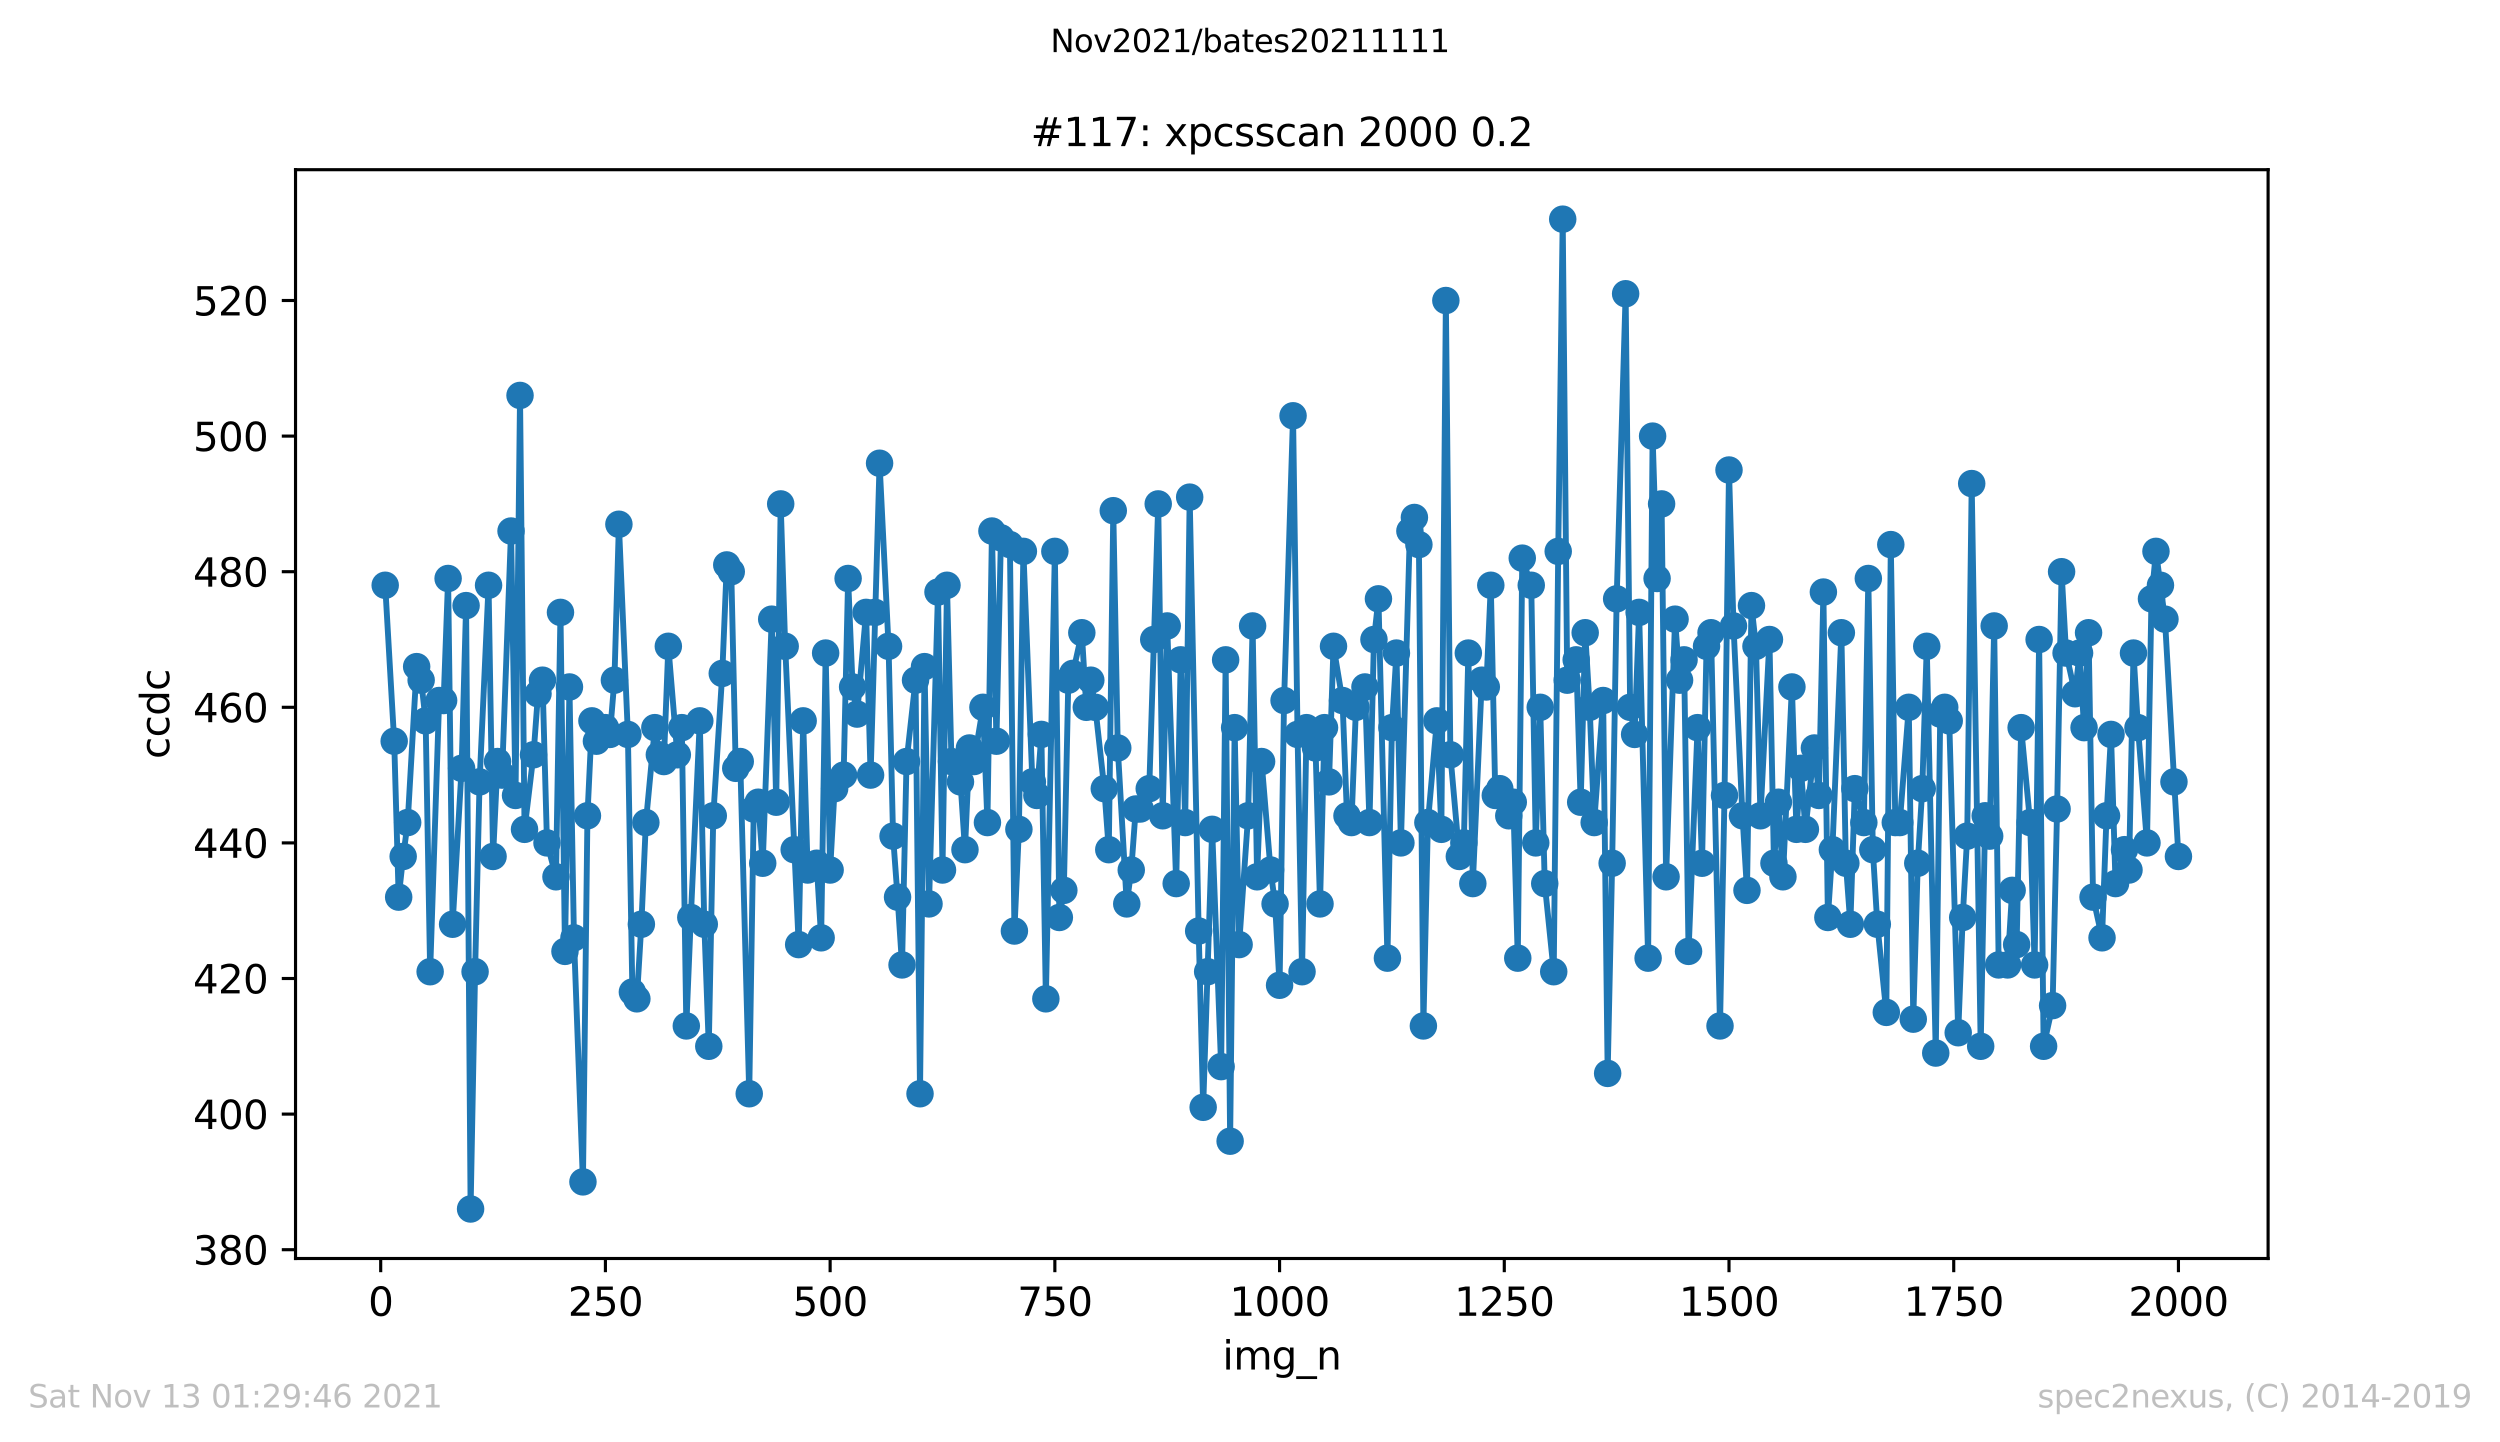
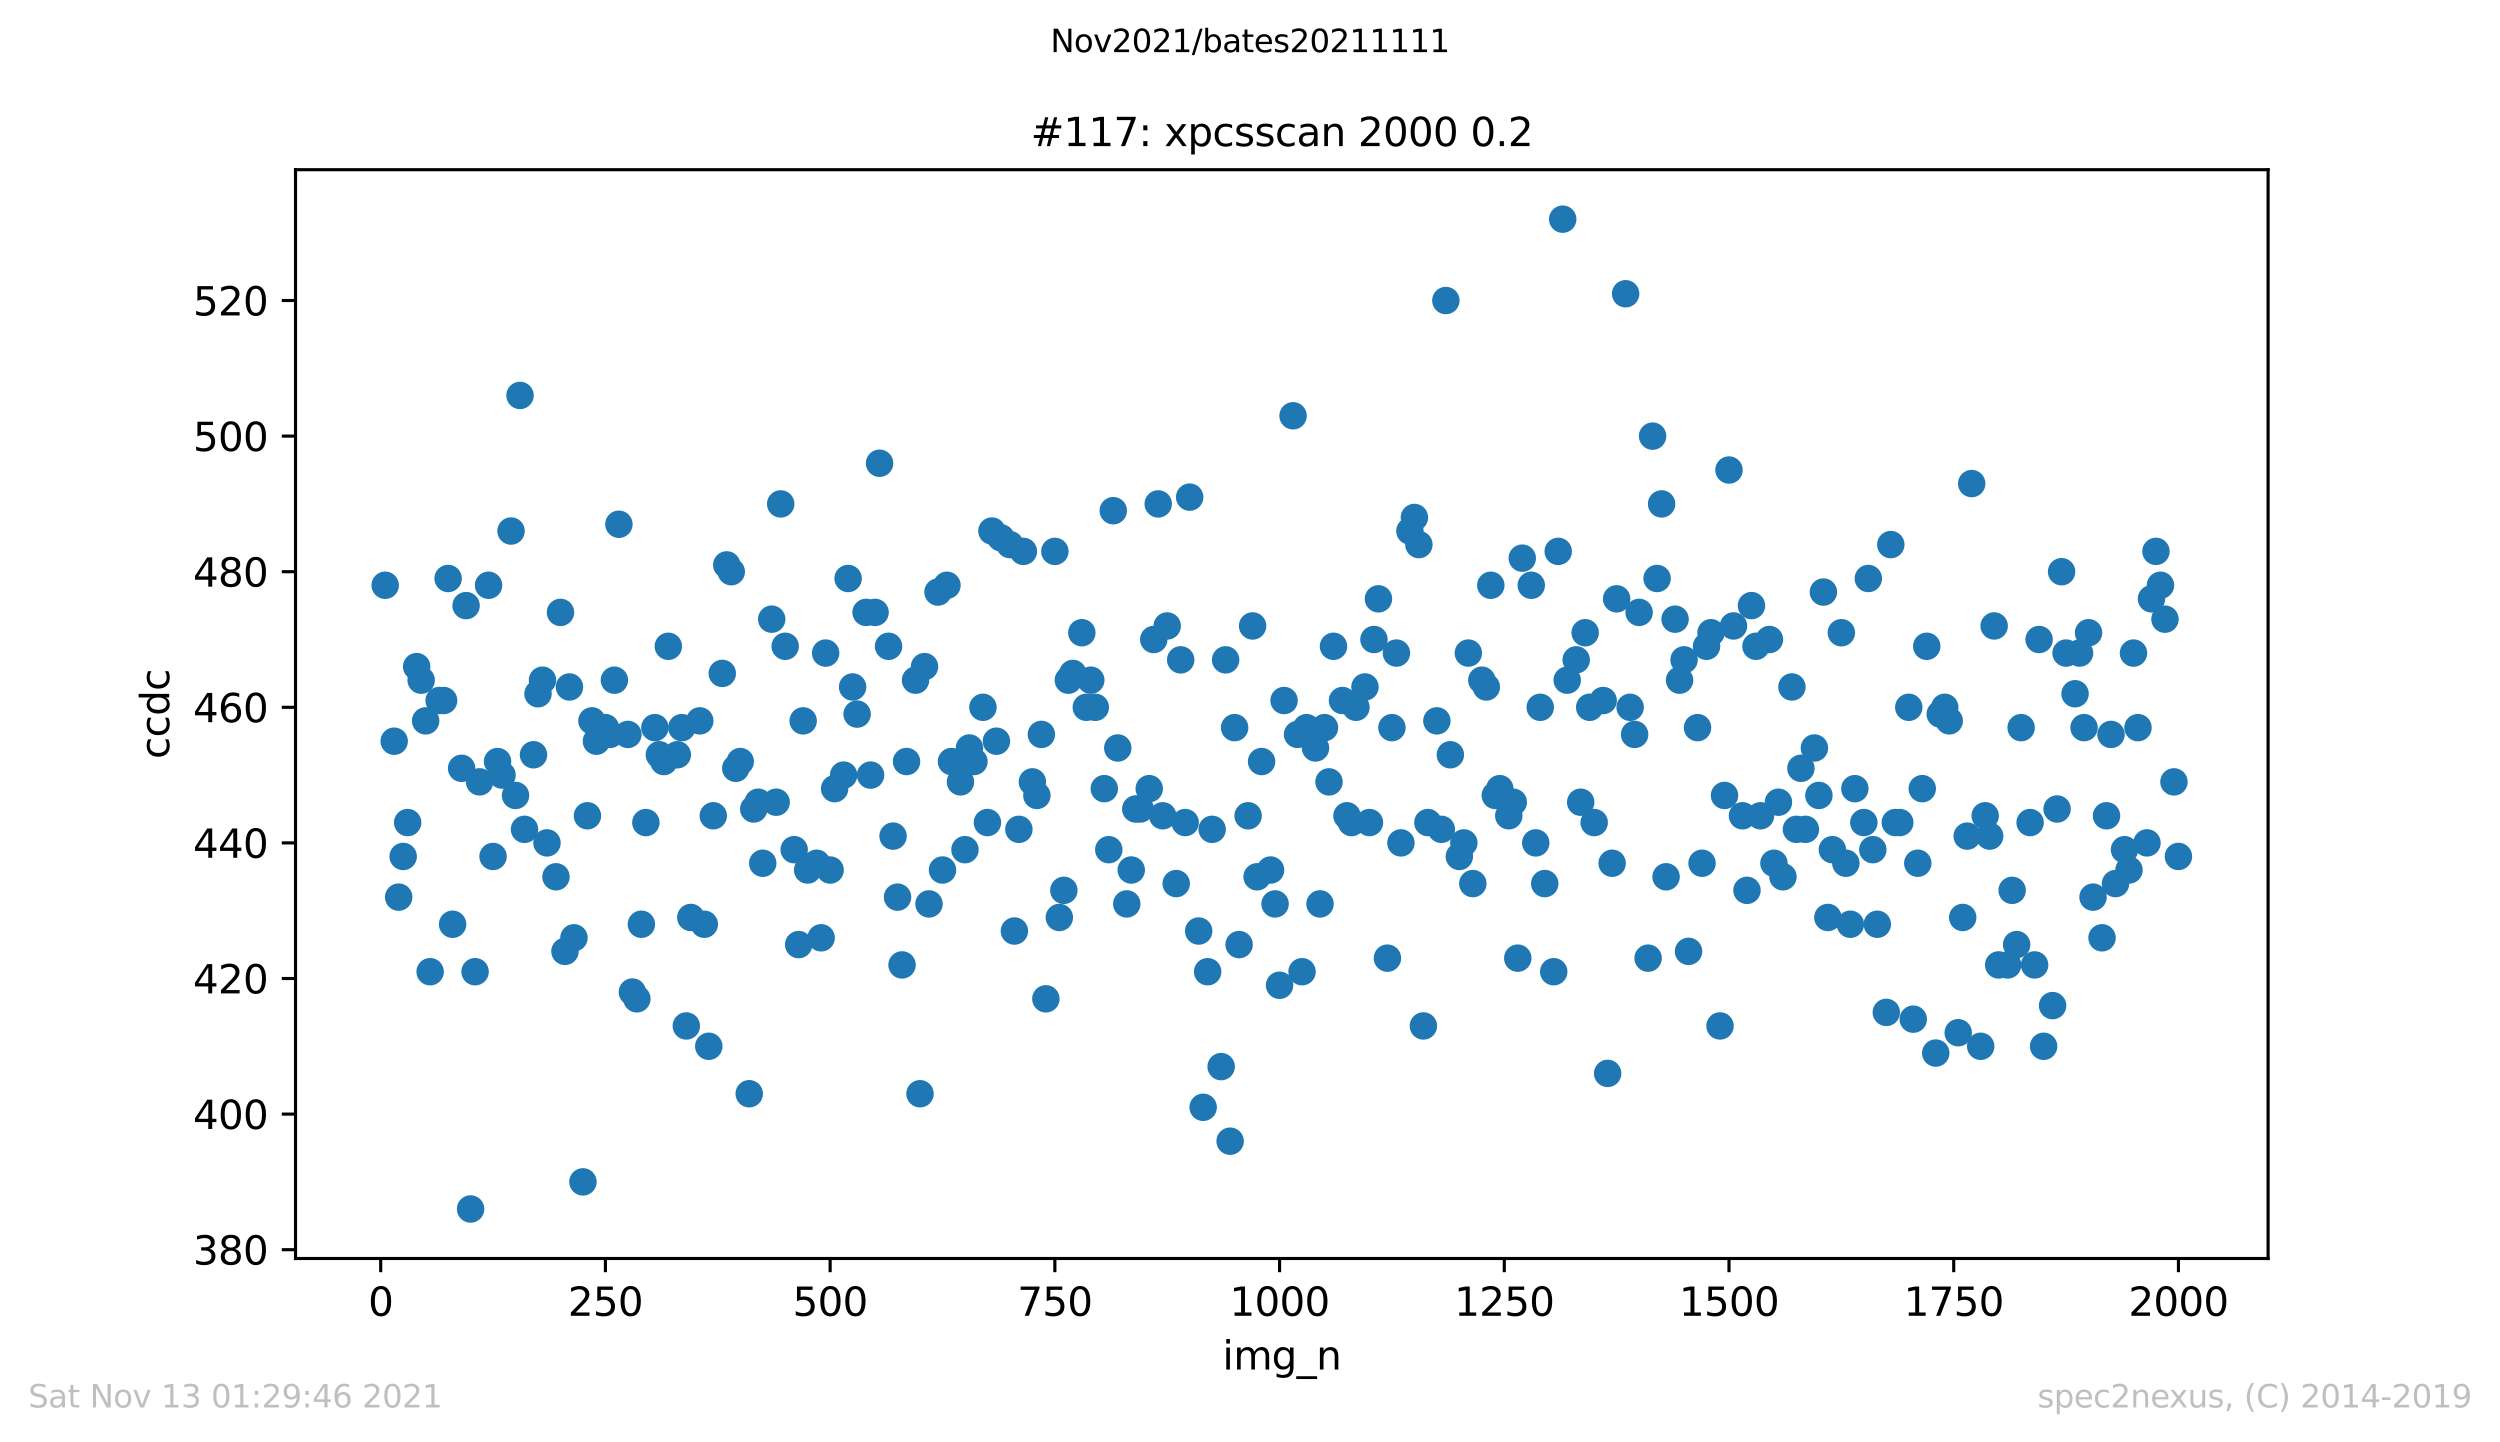
<svg xmlns="http://www.w3.org/2000/svg" xmlns:xlink="http://www.w3.org/1999/xlink" height="367.2pt" version="1.1" viewBox="0 0 636.48 367.2" width="636.48pt">
  <defs>
    <style type="text/css">*{stroke-linecap:butt;stroke-linejoin:round;}</style>
  </defs>
  <g id="figure_1">
    <g id="patch_1">
      <path d="M 0 367.2  L 636.48 367.2  L 636.48 0  L 0 0  z " style="fill:#ffffff;" />
    </g>
    <g id="axes_1">
      <g id="patch_2">
        <path d="M 75.24 320.4  L 577.44 320.4  L 577.44 43.2  L 75.24 43.2  z " style="fill:#ffffff;" />
      </g>
      <g id="matplotlib.axis_1">
        <g id="xtick_1">
          <g id="line2d_1">
            <defs>
              <path d="M 0 0  L 0 3.5  " id="m54d521373c" style="stroke:#000000;stroke-width:0.8;" />
            </defs>
            <g>
              <use style="stroke:#000000;stroke-width:0.8;" x="96.923" xlink:href="#m54d521373c" y="320.4" />
            </g>
          </g>
          <g id="text_1">
            <g transform="translate(93.742 334.998)scale(0.1 -0.1)">
              <defs>
                <path d="M 2034 4250  Q 1547 4250 1301 3770  Q 1056 3291 1056 2328  Q 1056 1369 1301 889  Q 1547 409 2034 409  Q 2525 409 2770 889  Q 3016 1369 3016 2328  Q 3016 3291 2770 3770  Q 2525 4250 2034 4250  z M 2034 4750  Q 2819 4750 3233 4129  Q 3647 3509 3647 2328  Q 3647 1150 3233 529  Q 2819 -91 2034 -91  Q 1250 -91 836 529  Q 422 1150 422 2328  Q 422 3509 836 4129  Q 1250 4750 2034 4750  z " id="DejaVuSans-30" transform="scale(0.016)" />
              </defs>
              <use xlink:href="#DejaVuSans-30" />
            </g>
          </g>
        </g>
        <g id="xtick_2">
          <g id="line2d_2">
            <g>
              <use style="stroke:#000000;stroke-width:0.8;" x="154.134" xlink:href="#m54d521373c" y="320.4" />
            </g>
          </g>
          <g id="text_2">
            <g transform="translate(144.591 334.998)scale(0.1 -0.1)">
              <defs>
                <path d="M 1228 531  L 3431 531  L 3431 0  L 469 0  L 469 531  Q 828 903 1448 1529  Q 2069 2156 2228 2338  Q 2531 2678 2651 2914  Q 2772 3150 2772 3378  Q 2772 3750 2511 3984  Q 2250 4219 1831 4219  Q 1534 4219 1204 4116  Q 875 4013 500 3803  L 500 4441  Q 881 4594 1212 4672  Q 1544 4750 1819 4750  Q 2544 4750 2975 4387  Q 3406 4025 3406 3419  Q 3406 3131 3298 2873  Q 3191 2616 2906 2266  Q 2828 2175 2409 1742  Q 1991 1309 1228 531  z " id="DejaVuSans-32" transform="scale(0.016)" />
                <path d="M 691 4666  L 3169 4666  L 3169 4134  L 1269 4134  L 1269 2991  Q 1406 3038 1543 3061  Q 1681 3084 1819 3084  Q 2600 3084 3056 2656  Q 3513 2228 3513 1497  Q 3513 744 3044 326  Q 2575 -91 1722 -91  Q 1428 -91 1123 -41  Q 819 9 494 109  L 494 744  Q 775 591 1075 516  Q 1375 441 1709 441  Q 2250 441 2565 725  Q 2881 1009 2881 1497  Q 2881 1984 2565 2268  Q 2250 2553 1709 2553  Q 1456 2553 1204 2497  Q 953 2441 691 2322  L 691 4666  z " id="DejaVuSans-35" transform="scale(0.016)" />
              </defs>
              <use xlink:href="#DejaVuSans-32" />
              <use x="63.623" xlink:href="#DejaVuSans-35" />
              <use x="127.246" xlink:href="#DejaVuSans-30" />
            </g>
          </g>
        </g>
        <g id="xtick_3">
          <g id="line2d_3">
            <g>
              <use style="stroke:#000000;stroke-width:0.8;" x="211.345" xlink:href="#m54d521373c" y="320.4" />
            </g>
          </g>
          <g id="text_3">
            <g transform="translate(201.802 334.998)scale(0.1 -0.1)">
              <use xlink:href="#DejaVuSans-35" />
              <use x="63.623" xlink:href="#DejaVuSans-30" />
              <use x="127.246" xlink:href="#DejaVuSans-30" />
            </g>
          </g>
        </g>
        <g id="xtick_4">
          <g id="line2d_4">
            <g>
              <use style="stroke:#000000;stroke-width:0.8;" x="268.557" xlink:href="#m54d521373c" y="320.4" />
            </g>
          </g>
          <g id="text_4">
            <g transform="translate(259.013 334.998)scale(0.1 -0.1)">
              <defs>
                <path d="M 525 4666  L 3525 4666  L 3525 4397  L 1831 0  L 1172 0  L 2766 4134  L 525 4134  L 525 4666  z " id="DejaVuSans-37" transform="scale(0.016)" />
              </defs>
              <use xlink:href="#DejaVuSans-37" />
              <use x="63.623" xlink:href="#DejaVuSans-35" />
              <use x="127.246" xlink:href="#DejaVuSans-30" />
            </g>
          </g>
        </g>
        <g id="xtick_5">
          <g id="line2d_5">
            <g>
              <use style="stroke:#000000;stroke-width:0.8;" x="325.768" xlink:href="#m54d521373c" y="320.4" />
            </g>
          </g>
          <g id="text_5">
            <g transform="translate(313.043 334.998)scale(0.1 -0.1)">
              <defs>
                <path d="M 794 531  L 1825 531  L 1825 4091  L 703 3866  L 703 4441  L 1819 4666  L 2450 4666  L 2450 531  L 3481 531  L 3481 0  L 794 0  L 794 531  z " id="DejaVuSans-31" transform="scale(0.016)" />
              </defs>
              <use xlink:href="#DejaVuSans-31" />
              <use x="63.623" xlink:href="#DejaVuSans-30" />
              <use x="127.246" xlink:href="#DejaVuSans-30" />
              <use x="190.869" xlink:href="#DejaVuSans-30" />
            </g>
          </g>
        </g>
        <g id="xtick_6">
          <g id="line2d_6">
            <g>
              <use style="stroke:#000000;stroke-width:0.8;" x="382.979" xlink:href="#m54d521373c" y="320.4" />
            </g>
          </g>
          <g id="text_6">
            <g transform="translate(370.254 334.998)scale(0.1 -0.1)">
              <use xlink:href="#DejaVuSans-31" />
              <use x="63.623" xlink:href="#DejaVuSans-32" />
              <use x="127.246" xlink:href="#DejaVuSans-35" />
              <use x="190.869" xlink:href="#DejaVuSans-30" />
            </g>
          </g>
        </g>
        <g id="xtick_7">
          <g id="line2d_7">
            <g>
              <use style="stroke:#000000;stroke-width:0.8;" x="440.19" xlink:href="#m54d521373c" y="320.4" />
            </g>
          </g>
          <g id="text_7">
            <g transform="translate(427.465 334.998)scale(0.1 -0.1)">
              <use xlink:href="#DejaVuSans-31" />
              <use x="63.623" xlink:href="#DejaVuSans-35" />
              <use x="127.246" xlink:href="#DejaVuSans-30" />
              <use x="190.869" xlink:href="#DejaVuSans-30" />
            </g>
          </g>
        </g>
        <g id="xtick_8">
          <g id="line2d_8">
            <g>
              <use style="stroke:#000000;stroke-width:0.8;" x="497.402" xlink:href="#m54d521373c" y="320.4" />
            </g>
          </g>
          <g id="text_8">
            <g transform="translate(484.677 334.998)scale(0.1 -0.1)">
              <use xlink:href="#DejaVuSans-31" />
              <use x="63.623" xlink:href="#DejaVuSans-37" />
              <use x="127.246" xlink:href="#DejaVuSans-35" />
              <use x="190.869" xlink:href="#DejaVuSans-30" />
            </g>
          </g>
        </g>
        <g id="xtick_9">
          <g id="line2d_9">
            <g>
              <use style="stroke:#000000;stroke-width:0.8;" x="554.613" xlink:href="#m54d521373c" y="320.4" />
            </g>
          </g>
          <g id="text_9">
            <g transform="translate(541.888 334.998)scale(0.1 -0.1)">
              <use xlink:href="#DejaVuSans-32" />
              <use x="63.623" xlink:href="#DejaVuSans-30" />
              <use x="127.246" xlink:href="#DejaVuSans-30" />
              <use x="190.869" xlink:href="#DejaVuSans-30" />
            </g>
          </g>
        </g>
        <g id="text_10">
          <g transform="translate(311.238 348.677)scale(0.1 -0.1)">
            <defs>
              <path d="M 603 3500  L 1178 3500  L 1178 0  L 603 0  L 603 3500  z M 603 4863  L 1178 4863  L 1178 4134  L 603 4134  L 603 4863  z " id="DejaVuSans-69" transform="scale(0.016)" />
              <path d="M 3328 2828  Q 3544 3216 3844 3400  Q 4144 3584 4550 3584  Q 5097 3584 5394 3201  Q 5691 2819 5691 2113  L 5691 0  L 5113 0  L 5113 2094  Q 5113 2597 4934 2840  Q 4756 3084 4391 3084  Q 3944 3084 3684 2787  Q 3425 2491 3425 1978  L 3425 0  L 2847 0  L 2847 2094  Q 2847 2600 2669 2842  Q 2491 3084 2119 3084  Q 1678 3084 1418 2786  Q 1159 2488 1159 1978  L 1159 0  L 581 0  L 581 3500  L 1159 3500  L 1159 2956  Q 1356 3278 1631 3431  Q 1906 3584 2284 3584  Q 2666 3584 2933 3390  Q 3200 3197 3328 2828  z " id="DejaVuSans-6d" transform="scale(0.016)" />
              <path d="M 2906 1791  Q 2906 2416 2648 2759  Q 2391 3103 1925 3103  Q 1463 3103 1205 2759  Q 947 2416 947 1791  Q 947 1169 1205 825  Q 1463 481 1925 481  Q 2391 481 2648 825  Q 2906 1169 2906 1791  z M 3481 434  Q 3481 -459 3084 -895  Q 2688 -1331 1869 -1331  Q 1566 -1331 1297 -1286  Q 1028 -1241 775 -1147  L 775 -588  Q 1028 -725 1275 -790  Q 1522 -856 1778 -856  Q 2344 -856 2625 -561  Q 2906 -266 2906 331  L 2906 616  Q 2728 306 2450 153  Q 2172 0 1784 0  Q 1141 0 747 490  Q 353 981 353 1791  Q 353 2603 747 3093  Q 1141 3584 1784 3584  Q 2172 3584 2450 3431  Q 2728 3278 2906 2969  L 2906 3500  L 3481 3500  L 3481 434  z " id="DejaVuSans-67" transform="scale(0.016)" />
              <path d="M 3263 -1063  L 3263 -1509  L -63 -1509  L -63 -1063  L 3263 -1063  z " id="DejaVuSans-5f" transform="scale(0.016)" />
              <path d="M 3513 2113  L 3513 0  L 2938 0  L 2938 2094  Q 2938 2591 2744 2837  Q 2550 3084 2163 3084  Q 1697 3084 1428 2787  Q 1159 2491 1159 1978  L 1159 0  L 581 0  L 581 3500  L 1159 3500  L 1159 2956  Q 1366 3272 1645 3428  Q 1925 3584 2291 3584  Q 2894 3584 3203 3211  Q 3513 2838 3513 2113  z " id="DejaVuSans-6e" transform="scale(0.016)" />
            </defs>
            <use xlink:href="#DejaVuSans-69" />
            <use x="27.783" xlink:href="#DejaVuSans-6d" />
            <use x="125.195" xlink:href="#DejaVuSans-67" />
            <use x="188.672" xlink:href="#DejaVuSans-5f" />
            <use x="238.672" xlink:href="#DejaVuSans-6e" />
          </g>
        </g>
      </g>
      <g id="matplotlib.axis_2">
        <g id="ytick_1">
          <g id="line2d_10">
            <defs>
              <path d="M 0 0  L -3.5 0  " id="m6e7835c3ec" style="stroke:#000000;stroke-width:0.8;" />
            </defs>
            <g>
              <use style="stroke:#000000;stroke-width:0.8;" x="75.24" xlink:href="#m6e7835c3ec" y="318.156" />
            </g>
          </g>
          <g id="text_11">
            <g transform="translate(49.153 321.955)scale(0.1 -0.1)">
              <defs>
                <path d="M 2597 2516  Q 3050 2419 3304 2112  Q 3559 1806 3559 1356  Q 3559 666 3084 287  Q 2609 -91 1734 -91  Q 1441 -91 1130 -33  Q 819 25 488 141  L 488 750  Q 750 597 1062 519  Q 1375 441 1716 441  Q 2309 441 2620 675  Q 2931 909 2931 1356  Q 2931 1769 2642 2001  Q 2353 2234 1838 2234  L 1294 2234  L 1294 2753  L 1863 2753  Q 2328 2753 2575 2939  Q 2822 3125 2822 3475  Q 2822 3834 2567 4026  Q 2313 4219 1838 4219  Q 1578 4219 1281 4162  Q 984 4106 628 3988  L 628 4550  Q 988 4650 1302 4700  Q 1616 4750 1894 4750  Q 2613 4750 3031 4423  Q 3450 4097 3450 3541  Q 3450 3153 3228 2886  Q 3006 2619 2597 2516  z " id="DejaVuSans-33" transform="scale(0.016)" />
                <path d="M 2034 2216  Q 1584 2216 1326 1975  Q 1069 1734 1069 1313  Q 1069 891 1326 650  Q 1584 409 2034 409  Q 2484 409 2743 651  Q 3003 894 3003 1313  Q 3003 1734 2745 1975  Q 2488 2216 2034 2216  z M 1403 2484  Q 997 2584 770 2862  Q 544 3141 544 3541  Q 544 4100 942 4425  Q 1341 4750 2034 4750  Q 2731 4750 3128 4425  Q 3525 4100 3525 3541  Q 3525 3141 3298 2862  Q 3072 2584 2669 2484  Q 3125 2378 3379 2068  Q 3634 1759 3634 1313  Q 3634 634 3220 271  Q 2806 -91 2034 -91  Q 1263 -91 848 271  Q 434 634 434 1313  Q 434 1759 690 2068  Q 947 2378 1403 2484  z M 1172 3481  Q 1172 3119 1398 2916  Q 1625 2713 2034 2713  Q 2441 2713 2670 2916  Q 2900 3119 2900 3481  Q 2900 3844 2670 4047  Q 2441 4250 2034 4250  Q 1625 4250 1398 4047  Q 1172 3844 1172 3481  z " id="DejaVuSans-38" transform="scale(0.016)" />
              </defs>
              <use xlink:href="#DejaVuSans-33" />
              <use x="63.623" xlink:href="#DejaVuSans-38" />
              <use x="127.246" xlink:href="#DejaVuSans-30" />
            </g>
          </g>
        </g>
        <g id="ytick_2">
          <g id="line2d_11">
            <g>
              <use style="stroke:#000000;stroke-width:0.8;" x="75.24" xlink:href="#m6e7835c3ec" y="283.636" />
            </g>
          </g>
          <g id="text_12">
            <g transform="translate(49.153 287.435)scale(0.1 -0.1)">
              <defs>
                <path d="M 2419 4116  L 825 1625  L 2419 1625  L 2419 4116  z M 2253 4666  L 3047 4666  L 3047 1625  L 3713 1625  L 3713 1100  L 3047 1100  L 3047 0  L 2419 0  L 2419 1100  L 313 1100  L 313 1709  L 2253 4666  z " id="DejaVuSans-34" transform="scale(0.016)" />
              </defs>
              <use xlink:href="#DejaVuSans-34" />
              <use x="63.623" xlink:href="#DejaVuSans-30" />
              <use x="127.246" xlink:href="#DejaVuSans-30" />
            </g>
          </g>
        </g>
        <g id="ytick_3">
          <g id="line2d_12">
            <g>
              <use style="stroke:#000000;stroke-width:0.8;" x="75.24" xlink:href="#m6e7835c3ec" y="249.115" />
            </g>
          </g>
          <g id="text_13">
            <g transform="translate(49.153 252.914)scale(0.1 -0.1)">
              <use xlink:href="#DejaVuSans-34" />
              <use x="63.623" xlink:href="#DejaVuSans-32" />
              <use x="127.246" xlink:href="#DejaVuSans-30" />
            </g>
          </g>
        </g>
        <g id="ytick_4">
          <g id="line2d_13">
            <g>
              <use style="stroke:#000000;stroke-width:0.8;" x="75.24" xlink:href="#m6e7835c3ec" y="214.595" />
            </g>
          </g>
          <g id="text_14">
            <g transform="translate(49.153 218.394)scale(0.1 -0.1)">
              <use xlink:href="#DejaVuSans-34" />
              <use x="63.623" xlink:href="#DejaVuSans-34" />
              <use x="127.246" xlink:href="#DejaVuSans-30" />
            </g>
          </g>
        </g>
        <g id="ytick_5">
          <g id="line2d_14">
            <g>
              <use style="stroke:#000000;stroke-width:0.8;" x="75.24" xlink:href="#m6e7835c3ec" y="180.074" />
            </g>
          </g>
          <g id="text_15">
            <g transform="translate(49.153 183.873)scale(0.1 -0.1)">
              <defs>
                <path d="M 2113 2584  Q 1688 2584 1439 2293  Q 1191 2003 1191 1497  Q 1191 994 1439 701  Q 1688 409 2113 409  Q 2538 409 2786 701  Q 3034 994 3034 1497  Q 3034 2003 2786 2293  Q 2538 2584 2113 2584  z M 3366 4563  L 3366 3988  Q 3128 4100 2886 4159  Q 2644 4219 2406 4219  Q 1781 4219 1451 3797  Q 1122 3375 1075 2522  Q 1259 2794 1537 2939  Q 1816 3084 2150 3084  Q 2853 3084 3261 2657  Q 3669 2231 3669 1497  Q 3669 778 3244 343  Q 2819 -91 2113 -91  Q 1303 -91 875 529  Q 447 1150 447 2328  Q 447 3434 972 4092  Q 1497 4750 2381 4750  Q 2619 4750 2861 4703  Q 3103 4656 3366 4563  z " id="DejaVuSans-36" transform="scale(0.016)" />
              </defs>
              <use xlink:href="#DejaVuSans-34" />
              <use x="63.623" xlink:href="#DejaVuSans-36" />
              <use x="127.246" xlink:href="#DejaVuSans-30" />
            </g>
          </g>
        </g>
        <g id="ytick_6">
          <g id="line2d_15">
            <g>
              <use style="stroke:#000000;stroke-width:0.8;" x="75.24" xlink:href="#m6e7835c3ec" y="145.553" />
            </g>
          </g>
          <g id="text_16">
            <g transform="translate(49.153 149.353)scale(0.1 -0.1)">
              <use xlink:href="#DejaVuSans-34" />
              <use x="63.623" xlink:href="#DejaVuSans-38" />
              <use x="127.246" xlink:href="#DejaVuSans-30" />
            </g>
          </g>
        </g>
        <g id="ytick_7">
          <g id="line2d_16">
            <g>
              <use style="stroke:#000000;stroke-width:0.8;" x="75.24" xlink:href="#m6e7835c3ec" y="111.033" />
            </g>
          </g>
          <g id="text_17">
            <g transform="translate(49.153 114.832)scale(0.1 -0.1)">
              <use xlink:href="#DejaVuSans-35" />
              <use x="63.623" xlink:href="#DejaVuSans-30" />
              <use x="127.246" xlink:href="#DejaVuSans-30" />
            </g>
          </g>
        </g>
        <g id="ytick_8">
          <g id="line2d_17">
            <g>
              <use style="stroke:#000000;stroke-width:0.8;" x="75.24" xlink:href="#m6e7835c3ec" y="76.512" />
            </g>
          </g>
          <g id="text_18">
            <g transform="translate(49.153 80.312)scale(0.1 -0.1)">
              <use xlink:href="#DejaVuSans-35" />
              <use x="63.623" xlink:href="#DejaVuSans-32" />
              <use x="127.246" xlink:href="#DejaVuSans-30" />
            </g>
          </g>
        </g>
        <g id="text_19">
          <g transform="translate(43.073 193.222)rotate(-90)scale(0.1 -0.1)">
            <defs>
              <path d="M 3122 3366  L 3122 2828  Q 2878 2963 2633 3030  Q 2388 3097 2138 3097  Q 1578 3097 1268 2742  Q 959 2388 959 1747  Q 959 1106 1268 751  Q 1578 397 2138 397  Q 2388 397 2633 464  Q 2878 531 3122 666  L 3122 134  Q 2881 22 2623 -34  Q 2366 -91 2075 -91  Q 1284 -91 818 406  Q 353 903 353 1747  Q 353 2603 823 3093  Q 1294 3584 2113 3584  Q 2378 3584 2631 3529  Q 2884 3475 3122 3366  z " id="DejaVuSans-63" transform="scale(0.016)" />
              <path d="M 2906 2969  L 2906 4863  L 3481 4863  L 3481 0  L 2906 0  L 2906 525  Q 2725 213 2448 61  Q 2172 -91 1784 -91  Q 1150 -91 751 415  Q 353 922 353 1747  Q 353 2572 751 3078  Q 1150 3584 1784 3584  Q 2172 3584 2448 3432  Q 2725 3281 2906 2969  z M 947 1747  Q 947 1113 1208 752  Q 1469 391 1925 391  Q 2381 391 2643 752  Q 2906 1113 2906 1747  Q 2906 2381 2643 2742  Q 2381 3103 1925 3103  Q 1469 3103 1208 2742  Q 947 2381 947 1747  z " id="DejaVuSans-64" transform="scale(0.016)" />
            </defs>
            <use xlink:href="#DejaVuSans-63" />
            <use x="54.98" xlink:href="#DejaVuSans-63" />
            <use x="109.961" xlink:href="#DejaVuSans-64" />
            <use x="173.438" xlink:href="#DejaVuSans-63" />
          </g>
        </g>
      </g>
      <g id="line2d_18">
-         <path clip-path="url(#pd11b0e9d5a)" d="M 98.067 149.005  L 100.356 188.704  L 101.5 228.403  L 102.644 218.047  L 103.788 209.416  L 106.077 169.718  L 107.221 173.17  L 108.365 183.526  L 109.51 247.389  L 111.798 178.348  L 112.942 178.348  L 114.086 147.279  L 115.231 235.307  L 117.519 195.608  L 118.663 154.184  L 119.808 307.8  L 120.952 247.389  L 122.096 199.06  L 124.384 149.005  L 125.529 218.047  L 126.673 193.882  L 127.817 197.334  L 130.106 135.197  L 131.25 202.512  L 132.394 100.677  L 133.538 211.142  L 135.827 192.156  L 136.971 176.622  L 138.115 173.17  L 139.259 214.595  L 141.548 223.225  L 142.692 155.91  L 143.836 242.211  L 144.98 174.896  L 146.125 238.759  L 148.413 300.896  L 149.557 207.69  L 150.702 183.526  L 151.846 188.704  L 154.134 185.252  L 155.278 186.978  L 156.423 173.17  L 157.567 133.471  L 159.855 186.978  L 161 252.567  L 162.144 254.293  L 163.288 235.307  L 164.432 209.416  L 166.721 185.252  L 167.865 192.156  L 169.009 193.882  L 170.153 164.54  L 172.442 192.156  L 173.586 185.252  L 174.73 261.197  L 175.875 233.581  L 178.163 183.526  L 179.307 235.307  L 180.451 266.375  L 181.596 207.69  L 183.884 171.444  L 185.028 143.827  L 186.173 145.553  L 187.317 195.608  L 188.461 193.882  L 190.749 278.458  L 191.894 205.964  L 193.038 204.238  L 194.182 219.773  L 196.471 157.636  L 197.615 204.238  L 198.759 128.293  L 199.903 164.54  L 203.336 240.485  L 204.48 183.526  L 205.624 221.499  L 207.913 219.773  L 209.057 238.759  L 210.201 166.266  L 211.345 221.499  L 212.49 200.786  L 214.778 197.334  L 215.922 147.279  L 217.067 174.896  L 218.211 181.8  L 220.499 155.91  L 221.643 197.334  L 223.932 117.937  L 226.22 164.54  L 227.365 212.868  L 228.509 228.403  L 229.653 245.663  L 230.797 193.882  L 233.086 173.17  L 234.23 278.458  L 235.374 169.718  L 236.518 230.129  L 238.807 150.732  L 239.951 221.499  L 241.095 149.005  L 242.24 193.882  L 244.528 199.06  L 245.672 216.321  L 246.816 190.43  L 247.961 193.882  L 250.249 180.074  L 251.393 209.416  L 252.538 135.197  L 253.682 188.704  L 254.826 136.923  L 257.114 138.649  L 258.259 237.033  L 259.403 211.142  L 260.547 140.375  L 262.836 199.06  L 263.98 202.512  L 265.124 186.978  L 266.268 254.293  L 268.557 140.375  L 269.701 233.581  L 270.845 226.677  L 271.989 173.17  L 273.134 171.444  L 275.422 161.088  L 276.566 180.074  L 277.71 173.17  L 278.855 180.074  L 281.143 200.786  L 282.287 216.321  L 283.432 130.019  L 284.576 190.43  L 286.864 230.129  L 288.008 221.499  L 289.153 205.964  L 290.297 205.964  L 292.585 200.786  L 294.874 128.293  L 296.018 207.69  L 297.162 159.362  L 299.451 224.951  L 300.595 167.992  L 301.739 209.416  L 302.883 126.567  L 305.172 237.033  L 306.316 281.91  L 308.605 211.142  L 310.893 271.553  L 312.037 167.992  L 313.181 290.54  L 314.326 185.252  L 315.47 240.485  L 317.758 207.69  L 318.903 159.362  L 320.047 223.225  L 321.191 193.882  L 323.479 221.499  L 324.624 230.129  L 325.768 250.841  L 326.912 178.348  L 329.201 105.855  L 330.345 186.978  L 331.489 247.389  L 332.633 185.252  L 334.922 190.43  L 336.066 230.129  L 337.21 185.252  L 338.354 199.06  L 339.499 164.54  L 341.787 178.348  L 342.931 207.69  L 344.075 209.416  L 345.22 180.074  L 347.508 174.896  L 348.652 209.416  L 349.797 162.814  L 350.941 152.458  L 353.229 243.937  L 354.373 185.252  L 355.518 166.266  L 356.662 214.595  L 358.95 135.197  L 360.095 131.745  L 361.239 138.649  L 362.383 261.197  L 363.527 209.416  L 365.816 183.526  L 366.96 211.142  L 368.104 76.512  L 369.248 192.156  L 371.537 218.047  L 372.681 214.595  L 373.825 166.266  L 374.97 224.951  L 377.258 173.17  L 378.402 174.896  L 379.546 149.005  L 380.691 202.512  L 381.835 200.786  L 384.123 207.69  L 385.268 204.238  L 386.412 243.937  L 387.556 142.101  L 389.844 149.005  L 390.989 214.595  L 392.133 180.074  L 393.277 224.951  L 395.566 247.389  L 396.71 140.375  L 397.854 55.8  L 398.998 173.17  L 401.287 167.992  L 402.431 204.238  L 403.575 161.088  L 404.719 180.074  L 405.864 209.416  L 408.152 178.348  L 409.296 273.279  L 410.44 219.773  L 411.585 152.458  L 413.873 74.786  L 415.017 180.074  L 416.162 186.978  L 417.306 155.91  L 419.594 243.937  L 420.738 111.033  L 421.883 147.279  L 423.027 128.293  L 424.171 223.225  L 426.46 157.636  L 427.604 173.17  L 428.748 167.992  L 429.892 242.211  L 432.181 185.252  L 433.325 219.773  L 434.469 164.54  L 435.613 161.088  L 437.902 261.197  L 439.046 202.512  L 440.19 119.663  L 441.335 159.362  L 443.623 207.69  L 444.767 226.677  L 445.911 154.184  L 447.056 164.54  L 448.2 207.69  L 450.488 162.814  L 451.633 219.773  L 452.777 204.238  L 453.921 223.225  L 456.209 174.896  L 457.354 211.142  L 458.498 195.608  L 459.642 211.142  L 461.931 190.43  L 463.075 202.512  L 464.219 150.732  L 465.363 233.581  L 466.507 216.321  L 468.796 161.088  L 469.94 219.773  L 471.084 235.307  L 472.229 200.786  L 474.517 209.416  L 475.661 147.279  L 476.805 216.321  L 477.95 235.307  L 480.238 257.745  L 481.382 138.649  L 482.527 209.416  L 483.671 209.416  L 485.959 180.074  L 487.103 259.471  L 488.248 219.773  L 489.392 200.786  L 490.536 164.54  L 492.825 268.101  L 493.969 181.8  L 495.113 180.074  L 496.257 183.526  L 498.546 262.923  L 499.69 233.581  L 500.834 212.868  L 501.978 123.115  L 504.267 266.375  L 505.411 207.69  L 506.555 212.868  L 507.7 159.362  L 508.844 245.663  L 511.132 245.663  L 512.276 226.677  L 513.421 240.485  L 514.565 185.252  L 516.853 209.416  L 517.998 245.663  L 519.142 162.814  L 520.286 266.375  L 522.574 256.019  L 523.719 205.964  L 524.863 145.553  L 526.007 166.266  L 528.296 176.622  L 529.44 166.266  L 530.584 185.252  L 531.728 161.088  L 532.872 228.403  L 535.161 238.759  L 536.305 207.69  L 537.449 186.978  L 538.594 224.951  L 540.882 216.321  L 542.026 221.499  L 543.17 166.266  L 544.315 185.252  L 546.603 214.595  L 547.747 152.458  L 548.892 140.375  L 551.18 157.636  L 554.613 218.047  L 554.613 218.047  " style="fill:none;stroke:#1f77b4;stroke-linecap:square;stroke-width:1.5;" />
        <defs>
          <path d="M 0 3  C 0.796 3 1.559 2.684 2.121 2.121  C 2.684 1.559 3 0.796 3 0  C 3 -0.796 2.684 -1.559 2.121 -2.121  C 1.559 -2.684 0.796 -3 0 -3  C -0.796 -3 -1.559 -2.684 -2.121 -2.121  C -2.684 -1.559 -3 -0.796 -3 0  C -3 0.796 -2.684 1.559 -2.121 2.121  C -1.559 2.684 -0.796 3 0 3  z " id="md07934f63f" style="stroke:#1f77b4;" />
        </defs>
        <g clip-path="url(#pd11b0e9d5a)">
          <use style="fill:#1f77b4;stroke:#1f77b4;" x="98.067" xlink:href="#md07934f63f" y="149.005" />
          <use style="fill:#1f77b4;stroke:#1f77b4;" x="100.356" xlink:href="#md07934f63f" y="188.704" />
          <use style="fill:#1f77b4;stroke:#1f77b4;" x="101.5" xlink:href="#md07934f63f" y="228.403" />
          <use style="fill:#1f77b4;stroke:#1f77b4;" x="102.644" xlink:href="#md07934f63f" y="218.047" />
          <use style="fill:#1f77b4;stroke:#1f77b4;" x="103.788" xlink:href="#md07934f63f" y="209.416" />
          <use style="fill:#1f77b4;stroke:#1f77b4;" x="106.077" xlink:href="#md07934f63f" y="169.718" />
          <use style="fill:#1f77b4;stroke:#1f77b4;" x="107.221" xlink:href="#md07934f63f" y="173.17" />
          <use style="fill:#1f77b4;stroke:#1f77b4;" x="108.365" xlink:href="#md07934f63f" y="183.526" />
          <use style="fill:#1f77b4;stroke:#1f77b4;" x="109.51" xlink:href="#md07934f63f" y="247.389" />
          <use style="fill:#1f77b4;stroke:#1f77b4;" x="111.798" xlink:href="#md07934f63f" y="178.348" />
          <use style="fill:#1f77b4;stroke:#1f77b4;" x="112.942" xlink:href="#md07934f63f" y="178.348" />
          <use style="fill:#1f77b4;stroke:#1f77b4;" x="114.086" xlink:href="#md07934f63f" y="147.279" />
          <use style="fill:#1f77b4;stroke:#1f77b4;" x="115.231" xlink:href="#md07934f63f" y="235.307" />
          <use style="fill:#1f77b4;stroke:#1f77b4;" x="117.519" xlink:href="#md07934f63f" y="195.608" />
          <use style="fill:#1f77b4;stroke:#1f77b4;" x="118.663" xlink:href="#md07934f63f" y="154.184" />
          <use style="fill:#1f77b4;stroke:#1f77b4;" x="119.808" xlink:href="#md07934f63f" y="307.8" />
          <use style="fill:#1f77b4;stroke:#1f77b4;" x="120.952" xlink:href="#md07934f63f" y="247.389" />
          <use style="fill:#1f77b4;stroke:#1f77b4;" x="122.096" xlink:href="#md07934f63f" y="199.06" />
          <use style="fill:#1f77b4;stroke:#1f77b4;" x="124.384" xlink:href="#md07934f63f" y="149.005" />
          <use style="fill:#1f77b4;stroke:#1f77b4;" x="125.529" xlink:href="#md07934f63f" y="218.047" />
          <use style="fill:#1f77b4;stroke:#1f77b4;" x="126.673" xlink:href="#md07934f63f" y="193.882" />
          <use style="fill:#1f77b4;stroke:#1f77b4;" x="127.817" xlink:href="#md07934f63f" y="197.334" />
          <use style="fill:#1f77b4;stroke:#1f77b4;" x="130.106" xlink:href="#md07934f63f" y="135.197" />
          <use style="fill:#1f77b4;stroke:#1f77b4;" x="131.25" xlink:href="#md07934f63f" y="202.512" />
          <use style="fill:#1f77b4;stroke:#1f77b4;" x="132.394" xlink:href="#md07934f63f" y="100.677" />
          <use style="fill:#1f77b4;stroke:#1f77b4;" x="133.538" xlink:href="#md07934f63f" y="211.142" />
          <use style="fill:#1f77b4;stroke:#1f77b4;" x="135.827" xlink:href="#md07934f63f" y="192.156" />
          <use style="fill:#1f77b4;stroke:#1f77b4;" x="136.971" xlink:href="#md07934f63f" y="176.622" />
          <use style="fill:#1f77b4;stroke:#1f77b4;" x="138.115" xlink:href="#md07934f63f" y="173.17" />
          <use style="fill:#1f77b4;stroke:#1f77b4;" x="139.259" xlink:href="#md07934f63f" y="214.595" />
          <use style="fill:#1f77b4;stroke:#1f77b4;" x="141.548" xlink:href="#md07934f63f" y="223.225" />
          <use style="fill:#1f77b4;stroke:#1f77b4;" x="142.692" xlink:href="#md07934f63f" y="155.91" />
          <use style="fill:#1f77b4;stroke:#1f77b4;" x="143.836" xlink:href="#md07934f63f" y="242.211" />
          <use style="fill:#1f77b4;stroke:#1f77b4;" x="144.98" xlink:href="#md07934f63f" y="174.896" />
          <use style="fill:#1f77b4;stroke:#1f77b4;" x="146.125" xlink:href="#md07934f63f" y="238.759" />
          <use style="fill:#1f77b4;stroke:#1f77b4;" x="148.413" xlink:href="#md07934f63f" y="300.896" />
          <use style="fill:#1f77b4;stroke:#1f77b4;" x="149.557" xlink:href="#md07934f63f" y="207.69" />
          <use style="fill:#1f77b4;stroke:#1f77b4;" x="150.702" xlink:href="#md07934f63f" y="183.526" />
          <use style="fill:#1f77b4;stroke:#1f77b4;" x="151.846" xlink:href="#md07934f63f" y="188.704" />
          <use style="fill:#1f77b4;stroke:#1f77b4;" x="154.134" xlink:href="#md07934f63f" y="185.252" />
          <use style="fill:#1f77b4;stroke:#1f77b4;" x="155.278" xlink:href="#md07934f63f" y="186.978" />
          <use style="fill:#1f77b4;stroke:#1f77b4;" x="156.423" xlink:href="#md07934f63f" y="173.17" />
          <use style="fill:#1f77b4;stroke:#1f77b4;" x="157.567" xlink:href="#md07934f63f" y="133.471" />
          <use style="fill:#1f77b4;stroke:#1f77b4;" x="159.855" xlink:href="#md07934f63f" y="186.978" />
          <use style="fill:#1f77b4;stroke:#1f77b4;" x="161" xlink:href="#md07934f63f" y="252.567" />
          <use style="fill:#1f77b4;stroke:#1f77b4;" x="162.144" xlink:href="#md07934f63f" y="254.293" />
          <use style="fill:#1f77b4;stroke:#1f77b4;" x="163.288" xlink:href="#md07934f63f" y="235.307" />
          <use style="fill:#1f77b4;stroke:#1f77b4;" x="164.432" xlink:href="#md07934f63f" y="209.416" />
          <use style="fill:#1f77b4;stroke:#1f77b4;" x="166.721" xlink:href="#md07934f63f" y="185.252" />
          <use style="fill:#1f77b4;stroke:#1f77b4;" x="167.865" xlink:href="#md07934f63f" y="192.156" />
          <use style="fill:#1f77b4;stroke:#1f77b4;" x="169.009" xlink:href="#md07934f63f" y="193.882" />
          <use style="fill:#1f77b4;stroke:#1f77b4;" x="170.153" xlink:href="#md07934f63f" y="164.54" />
          <use style="fill:#1f77b4;stroke:#1f77b4;" x="172.442" xlink:href="#md07934f63f" y="192.156" />
          <use style="fill:#1f77b4;stroke:#1f77b4;" x="173.586" xlink:href="#md07934f63f" y="185.252" />
          <use style="fill:#1f77b4;stroke:#1f77b4;" x="174.73" xlink:href="#md07934f63f" y="261.197" />
          <use style="fill:#1f77b4;stroke:#1f77b4;" x="175.875" xlink:href="#md07934f63f" y="233.581" />
          <use style="fill:#1f77b4;stroke:#1f77b4;" x="178.163" xlink:href="#md07934f63f" y="183.526" />
          <use style="fill:#1f77b4;stroke:#1f77b4;" x="179.307" xlink:href="#md07934f63f" y="235.307" />
          <use style="fill:#1f77b4;stroke:#1f77b4;" x="180.451" xlink:href="#md07934f63f" y="266.375" />
          <use style="fill:#1f77b4;stroke:#1f77b4;" x="181.596" xlink:href="#md07934f63f" y="207.69" />
          <use style="fill:#1f77b4;stroke:#1f77b4;" x="183.884" xlink:href="#md07934f63f" y="171.444" />
          <use style="fill:#1f77b4;stroke:#1f77b4;" x="185.028" xlink:href="#md07934f63f" y="143.827" />
          <use style="fill:#1f77b4;stroke:#1f77b4;" x="186.173" xlink:href="#md07934f63f" y="145.553" />
          <use style="fill:#1f77b4;stroke:#1f77b4;" x="187.317" xlink:href="#md07934f63f" y="195.608" />
          <use style="fill:#1f77b4;stroke:#1f77b4;" x="188.461" xlink:href="#md07934f63f" y="193.882" />
          <use style="fill:#1f77b4;stroke:#1f77b4;" x="190.749" xlink:href="#md07934f63f" y="278.458" />
          <use style="fill:#1f77b4;stroke:#1f77b4;" x="191.894" xlink:href="#md07934f63f" y="205.964" />
          <use style="fill:#1f77b4;stroke:#1f77b4;" x="193.038" xlink:href="#md07934f63f" y="204.238" />
          <use style="fill:#1f77b4;stroke:#1f77b4;" x="194.182" xlink:href="#md07934f63f" y="219.773" />
          <use style="fill:#1f77b4;stroke:#1f77b4;" x="196.471" xlink:href="#md07934f63f" y="157.636" />
          <use style="fill:#1f77b4;stroke:#1f77b4;" x="197.615" xlink:href="#md07934f63f" y="204.238" />
          <use style="fill:#1f77b4;stroke:#1f77b4;" x="198.759" xlink:href="#md07934f63f" y="128.293" />
          <use style="fill:#1f77b4;stroke:#1f77b4;" x="199.903" xlink:href="#md07934f63f" y="164.54" />
          <use style="fill:#1f77b4;stroke:#1f77b4;" x="202.192" xlink:href="#md07934f63f" y="216.321" />
          <use style="fill:#1f77b4;stroke:#1f77b4;" x="203.336" xlink:href="#md07934f63f" y="240.485" />
          <use style="fill:#1f77b4;stroke:#1f77b4;" x="204.48" xlink:href="#md07934f63f" y="183.526" />
          <use style="fill:#1f77b4;stroke:#1f77b4;" x="205.624" xlink:href="#md07934f63f" y="221.499" />
          <use style="fill:#1f77b4;stroke:#1f77b4;" x="207.913" xlink:href="#md07934f63f" y="219.773" />
          <use style="fill:#1f77b4;stroke:#1f77b4;" x="209.057" xlink:href="#md07934f63f" y="238.759" />
          <use style="fill:#1f77b4;stroke:#1f77b4;" x="210.201" xlink:href="#md07934f63f" y="166.266" />
          <use style="fill:#1f77b4;stroke:#1f77b4;" x="211.345" xlink:href="#md07934f63f" y="221.499" />
          <use style="fill:#1f77b4;stroke:#1f77b4;" x="212.49" xlink:href="#md07934f63f" y="200.786" />
          <use style="fill:#1f77b4;stroke:#1f77b4;" x="214.778" xlink:href="#md07934f63f" y="197.334" />
          <use style="fill:#1f77b4;stroke:#1f77b4;" x="215.922" xlink:href="#md07934f63f" y="147.279" />
          <use style="fill:#1f77b4;stroke:#1f77b4;" x="217.067" xlink:href="#md07934f63f" y="174.896" />
          <use style="fill:#1f77b4;stroke:#1f77b4;" x="218.211" xlink:href="#md07934f63f" y="181.8" />
          <use style="fill:#1f77b4;stroke:#1f77b4;" x="220.499" xlink:href="#md07934f63f" y="155.91" />
          <use style="fill:#1f77b4;stroke:#1f77b4;" x="221.643" xlink:href="#md07934f63f" y="197.334" />
          <use style="fill:#1f77b4;stroke:#1f77b4;" x="222.788" xlink:href="#md07934f63f" y="155.91" />
          <use style="fill:#1f77b4;stroke:#1f77b4;" x="223.932" xlink:href="#md07934f63f" y="117.937" />
          <use style="fill:#1f77b4;stroke:#1f77b4;" x="226.22" xlink:href="#md07934f63f" y="164.54" />
          <use style="fill:#1f77b4;stroke:#1f77b4;" x="227.365" xlink:href="#md07934f63f" y="212.868" />
          <use style="fill:#1f77b4;stroke:#1f77b4;" x="228.509" xlink:href="#md07934f63f" y="228.403" />
          <use style="fill:#1f77b4;stroke:#1f77b4;" x="229.653" xlink:href="#md07934f63f" y="245.663" />
          <use style="fill:#1f77b4;stroke:#1f77b4;" x="230.797" xlink:href="#md07934f63f" y="193.882" />
          <use style="fill:#1f77b4;stroke:#1f77b4;" x="233.086" xlink:href="#md07934f63f" y="173.17" />
          <use style="fill:#1f77b4;stroke:#1f77b4;" x="234.23" xlink:href="#md07934f63f" y="278.458" />
          <use style="fill:#1f77b4;stroke:#1f77b4;" x="235.374" xlink:href="#md07934f63f" y="169.718" />
          <use style="fill:#1f77b4;stroke:#1f77b4;" x="236.518" xlink:href="#md07934f63f" y="230.129" />
          <use style="fill:#1f77b4;stroke:#1f77b4;" x="238.807" xlink:href="#md07934f63f" y="150.732" />
          <use style="fill:#1f77b4;stroke:#1f77b4;" x="239.951" xlink:href="#md07934f63f" y="221.499" />
          <use style="fill:#1f77b4;stroke:#1f77b4;" x="241.095" xlink:href="#md07934f63f" y="149.005" />
          <use style="fill:#1f77b4;stroke:#1f77b4;" x="242.24" xlink:href="#md07934f63f" y="193.882" />
          <use style="fill:#1f77b4;stroke:#1f77b4;" x="244.528" xlink:href="#md07934f63f" y="199.06" />
          <use style="fill:#1f77b4;stroke:#1f77b4;" x="245.672" xlink:href="#md07934f63f" y="216.321" />
          <use style="fill:#1f77b4;stroke:#1f77b4;" x="246.816" xlink:href="#md07934f63f" y="190.43" />
          <use style="fill:#1f77b4;stroke:#1f77b4;" x="247.961" xlink:href="#md07934f63f" y="193.882" />
          <use style="fill:#1f77b4;stroke:#1f77b4;" x="250.249" xlink:href="#md07934f63f" y="180.074" />
          <use style="fill:#1f77b4;stroke:#1f77b4;" x="251.393" xlink:href="#md07934f63f" y="209.416" />
          <use style="fill:#1f77b4;stroke:#1f77b4;" x="252.538" xlink:href="#md07934f63f" y="135.197" />
          <use style="fill:#1f77b4;stroke:#1f77b4;" x="253.682" xlink:href="#md07934f63f" y="188.704" />
          <use style="fill:#1f77b4;stroke:#1f77b4;" x="254.826" xlink:href="#md07934f63f" y="136.923" />
          <use style="fill:#1f77b4;stroke:#1f77b4;" x="257.114" xlink:href="#md07934f63f" y="138.649" />
          <use style="fill:#1f77b4;stroke:#1f77b4;" x="258.259" xlink:href="#md07934f63f" y="237.033" />
          <use style="fill:#1f77b4;stroke:#1f77b4;" x="259.403" xlink:href="#md07934f63f" y="211.142" />
          <use style="fill:#1f77b4;stroke:#1f77b4;" x="260.547" xlink:href="#md07934f63f" y="140.375" />
          <use style="fill:#1f77b4;stroke:#1f77b4;" x="262.836" xlink:href="#md07934f63f" y="199.06" />
          <use style="fill:#1f77b4;stroke:#1f77b4;" x="263.98" xlink:href="#md07934f63f" y="202.512" />
          <use style="fill:#1f77b4;stroke:#1f77b4;" x="265.124" xlink:href="#md07934f63f" y="186.978" />
          <use style="fill:#1f77b4;stroke:#1f77b4;" x="266.268" xlink:href="#md07934f63f" y="254.293" />
          <use style="fill:#1f77b4;stroke:#1f77b4;" x="268.557" xlink:href="#md07934f63f" y="140.375" />
          <use style="fill:#1f77b4;stroke:#1f77b4;" x="269.701" xlink:href="#md07934f63f" y="233.581" />
          <use style="fill:#1f77b4;stroke:#1f77b4;" x="270.845" xlink:href="#md07934f63f" y="226.677" />
          <use style="fill:#1f77b4;stroke:#1f77b4;" x="271.989" xlink:href="#md07934f63f" y="173.17" />
          <use style="fill:#1f77b4;stroke:#1f77b4;" x="273.134" xlink:href="#md07934f63f" y="171.444" />
          <use style="fill:#1f77b4;stroke:#1f77b4;" x="275.422" xlink:href="#md07934f63f" y="161.088" />
          <use style="fill:#1f77b4;stroke:#1f77b4;" x="276.566" xlink:href="#md07934f63f" y="180.074" />
          <use style="fill:#1f77b4;stroke:#1f77b4;" x="277.71" xlink:href="#md07934f63f" y="173.17" />
          <use style="fill:#1f77b4;stroke:#1f77b4;" x="278.855" xlink:href="#md07934f63f" y="180.074" />
          <use style="fill:#1f77b4;stroke:#1f77b4;" x="281.143" xlink:href="#md07934f63f" y="200.786" />
          <use style="fill:#1f77b4;stroke:#1f77b4;" x="282.287" xlink:href="#md07934f63f" y="216.321" />
          <use style="fill:#1f77b4;stroke:#1f77b4;" x="283.432" xlink:href="#md07934f63f" y="130.019" />
          <use style="fill:#1f77b4;stroke:#1f77b4;" x="284.576" xlink:href="#md07934f63f" y="190.43" />
          <use style="fill:#1f77b4;stroke:#1f77b4;" x="286.864" xlink:href="#md07934f63f" y="230.129" />
          <use style="fill:#1f77b4;stroke:#1f77b4;" x="288.008" xlink:href="#md07934f63f" y="221.499" />
          <use style="fill:#1f77b4;stroke:#1f77b4;" x="289.153" xlink:href="#md07934f63f" y="205.964" />
          <use style="fill:#1f77b4;stroke:#1f77b4;" x="290.297" xlink:href="#md07934f63f" y="205.964" />
          <use style="fill:#1f77b4;stroke:#1f77b4;" x="292.585" xlink:href="#md07934f63f" y="200.786" />
          <use style="fill:#1f77b4;stroke:#1f77b4;" x="293.73" xlink:href="#md07934f63f" y="162.814" />
          <use style="fill:#1f77b4;stroke:#1f77b4;" x="294.874" xlink:href="#md07934f63f" y="128.293" />
          <use style="fill:#1f77b4;stroke:#1f77b4;" x="296.018" xlink:href="#md07934f63f" y="207.69" />
          <use style="fill:#1f77b4;stroke:#1f77b4;" x="297.162" xlink:href="#md07934f63f" y="159.362" />
          <use style="fill:#1f77b4;stroke:#1f77b4;" x="299.451" xlink:href="#md07934f63f" y="224.951" />
          <use style="fill:#1f77b4;stroke:#1f77b4;" x="300.595" xlink:href="#md07934f63f" y="167.992" />
          <use style="fill:#1f77b4;stroke:#1f77b4;" x="301.739" xlink:href="#md07934f63f" y="209.416" />
          <use style="fill:#1f77b4;stroke:#1f77b4;" x="302.883" xlink:href="#md07934f63f" y="126.567" />
          <use style="fill:#1f77b4;stroke:#1f77b4;" x="305.172" xlink:href="#md07934f63f" y="237.033" />
          <use style="fill:#1f77b4;stroke:#1f77b4;" x="306.316" xlink:href="#md07934f63f" y="281.91" />
          <use style="fill:#1f77b4;stroke:#1f77b4;" x="307.46" xlink:href="#md07934f63f" y="247.389" />
          <use style="fill:#1f77b4;stroke:#1f77b4;" x="308.605" xlink:href="#md07934f63f" y="211.142" />
          <use style="fill:#1f77b4;stroke:#1f77b4;" x="310.893" xlink:href="#md07934f63f" y="271.553" />
          <use style="fill:#1f77b4;stroke:#1f77b4;" x="312.037" xlink:href="#md07934f63f" y="167.992" />
          <use style="fill:#1f77b4;stroke:#1f77b4;" x="313.181" xlink:href="#md07934f63f" y="290.54" />
          <use style="fill:#1f77b4;stroke:#1f77b4;" x="314.326" xlink:href="#md07934f63f" y="185.252" />
          <use style="fill:#1f77b4;stroke:#1f77b4;" x="315.47" xlink:href="#md07934f63f" y="240.485" />
          <use style="fill:#1f77b4;stroke:#1f77b4;" x="317.758" xlink:href="#md07934f63f" y="207.69" />
          <use style="fill:#1f77b4;stroke:#1f77b4;" x="318.903" xlink:href="#md07934f63f" y="159.362" />
          <use style="fill:#1f77b4;stroke:#1f77b4;" x="320.047" xlink:href="#md07934f63f" y="223.225" />
          <use style="fill:#1f77b4;stroke:#1f77b4;" x="321.191" xlink:href="#md07934f63f" y="193.882" />
          <use style="fill:#1f77b4;stroke:#1f77b4;" x="323.479" xlink:href="#md07934f63f" y="221.499" />
          <use style="fill:#1f77b4;stroke:#1f77b4;" x="324.624" xlink:href="#md07934f63f" y="230.129" />
          <use style="fill:#1f77b4;stroke:#1f77b4;" x="325.768" xlink:href="#md07934f63f" y="250.841" />
          <use style="fill:#1f77b4;stroke:#1f77b4;" x="326.912" xlink:href="#md07934f63f" y="178.348" />
          <use style="fill:#1f77b4;stroke:#1f77b4;" x="329.201" xlink:href="#md07934f63f" y="105.855" />
          <use style="fill:#1f77b4;stroke:#1f77b4;" x="330.345" xlink:href="#md07934f63f" y="186.978" />
          <use style="fill:#1f77b4;stroke:#1f77b4;" x="331.489" xlink:href="#md07934f63f" y="247.389" />
          <use style="fill:#1f77b4;stroke:#1f77b4;" x="332.633" xlink:href="#md07934f63f" y="185.252" />
          <use style="fill:#1f77b4;stroke:#1f77b4;" x="334.922" xlink:href="#md07934f63f" y="190.43" />
          <use style="fill:#1f77b4;stroke:#1f77b4;" x="336.066" xlink:href="#md07934f63f" y="230.129" />
          <use style="fill:#1f77b4;stroke:#1f77b4;" x="337.21" xlink:href="#md07934f63f" y="185.252" />
          <use style="fill:#1f77b4;stroke:#1f77b4;" x="338.354" xlink:href="#md07934f63f" y="199.06" />
          <use style="fill:#1f77b4;stroke:#1f77b4;" x="339.499" xlink:href="#md07934f63f" y="164.54" />
          <use style="fill:#1f77b4;stroke:#1f77b4;" x="341.787" xlink:href="#md07934f63f" y="178.348" />
          <use style="fill:#1f77b4;stroke:#1f77b4;" x="342.931" xlink:href="#md07934f63f" y="207.69" />
          <use style="fill:#1f77b4;stroke:#1f77b4;" x="344.075" xlink:href="#md07934f63f" y="209.416" />
          <use style="fill:#1f77b4;stroke:#1f77b4;" x="345.22" xlink:href="#md07934f63f" y="180.074" />
          <use style="fill:#1f77b4;stroke:#1f77b4;" x="347.508" xlink:href="#md07934f63f" y="174.896" />
          <use style="fill:#1f77b4;stroke:#1f77b4;" x="348.652" xlink:href="#md07934f63f" y="209.416" />
          <use style="fill:#1f77b4;stroke:#1f77b4;" x="349.797" xlink:href="#md07934f63f" y="162.814" />
          <use style="fill:#1f77b4;stroke:#1f77b4;" x="350.941" xlink:href="#md07934f63f" y="152.458" />
          <use style="fill:#1f77b4;stroke:#1f77b4;" x="353.229" xlink:href="#md07934f63f" y="243.937" />
          <use style="fill:#1f77b4;stroke:#1f77b4;" x="354.373" xlink:href="#md07934f63f" y="185.252" />
          <use style="fill:#1f77b4;stroke:#1f77b4;" x="355.518" xlink:href="#md07934f63f" y="166.266" />
          <use style="fill:#1f77b4;stroke:#1f77b4;" x="356.662" xlink:href="#md07934f63f" y="214.595" />
          <use style="fill:#1f77b4;stroke:#1f77b4;" x="358.95" xlink:href="#md07934f63f" y="135.197" />
          <use style="fill:#1f77b4;stroke:#1f77b4;" x="360.095" xlink:href="#md07934f63f" y="131.745" />
          <use style="fill:#1f77b4;stroke:#1f77b4;" x="361.239" xlink:href="#md07934f63f" y="138.649" />
          <use style="fill:#1f77b4;stroke:#1f77b4;" x="362.383" xlink:href="#md07934f63f" y="261.197" />
          <use style="fill:#1f77b4;stroke:#1f77b4;" x="363.527" xlink:href="#md07934f63f" y="209.416" />
          <use style="fill:#1f77b4;stroke:#1f77b4;" x="365.816" xlink:href="#md07934f63f" y="183.526" />
          <use style="fill:#1f77b4;stroke:#1f77b4;" x="366.96" xlink:href="#md07934f63f" y="211.142" />
          <use style="fill:#1f77b4;stroke:#1f77b4;" x="368.104" xlink:href="#md07934f63f" y="76.512" />
          <use style="fill:#1f77b4;stroke:#1f77b4;" x="369.248" xlink:href="#md07934f63f" y="192.156" />
          <use style="fill:#1f77b4;stroke:#1f77b4;" x="371.537" xlink:href="#md07934f63f" y="218.047" />
          <use style="fill:#1f77b4;stroke:#1f77b4;" x="372.681" xlink:href="#md07934f63f" y="214.595" />
          <use style="fill:#1f77b4;stroke:#1f77b4;" x="373.825" xlink:href="#md07934f63f" y="166.266" />
          <use style="fill:#1f77b4;stroke:#1f77b4;" x="374.97" xlink:href="#md07934f63f" y="224.951" />
          <use style="fill:#1f77b4;stroke:#1f77b4;" x="377.258" xlink:href="#md07934f63f" y="173.17" />
          <use style="fill:#1f77b4;stroke:#1f77b4;" x="378.402" xlink:href="#md07934f63f" y="174.896" />
          <use style="fill:#1f77b4;stroke:#1f77b4;" x="379.546" xlink:href="#md07934f63f" y="149.005" />
          <use style="fill:#1f77b4;stroke:#1f77b4;" x="380.691" xlink:href="#md07934f63f" y="202.512" />
          <use style="fill:#1f77b4;stroke:#1f77b4;" x="381.835" xlink:href="#md07934f63f" y="200.786" />
          <use style="fill:#1f77b4;stroke:#1f77b4;" x="384.123" xlink:href="#md07934f63f" y="207.69" />
          <use style="fill:#1f77b4;stroke:#1f77b4;" x="385.268" xlink:href="#md07934f63f" y="204.238" />
          <use style="fill:#1f77b4;stroke:#1f77b4;" x="386.412" xlink:href="#md07934f63f" y="243.937" />
          <use style="fill:#1f77b4;stroke:#1f77b4;" x="387.556" xlink:href="#md07934f63f" y="142.101" />
          <use style="fill:#1f77b4;stroke:#1f77b4;" x="389.844" xlink:href="#md07934f63f" y="149.005" />
          <use style="fill:#1f77b4;stroke:#1f77b4;" x="390.989" xlink:href="#md07934f63f" y="214.595" />
          <use style="fill:#1f77b4;stroke:#1f77b4;" x="392.133" xlink:href="#md07934f63f" y="180.074" />
          <use style="fill:#1f77b4;stroke:#1f77b4;" x="393.277" xlink:href="#md07934f63f" y="224.951" />
          <use style="fill:#1f77b4;stroke:#1f77b4;" x="395.566" xlink:href="#md07934f63f" y="247.389" />
          <use style="fill:#1f77b4;stroke:#1f77b4;" x="396.71" xlink:href="#md07934f63f" y="140.375" />
          <use style="fill:#1f77b4;stroke:#1f77b4;" x="397.854" xlink:href="#md07934f63f" y="55.8" />
          <use style="fill:#1f77b4;stroke:#1f77b4;" x="398.998" xlink:href="#md07934f63f" y="173.17" />
          <use style="fill:#1f77b4;stroke:#1f77b4;" x="401.287" xlink:href="#md07934f63f" y="167.992" />
          <use style="fill:#1f77b4;stroke:#1f77b4;" x="402.431" xlink:href="#md07934f63f" y="204.238" />
          <use style="fill:#1f77b4;stroke:#1f77b4;" x="403.575" xlink:href="#md07934f63f" y="161.088" />
          <use style="fill:#1f77b4;stroke:#1f77b4;" x="404.719" xlink:href="#md07934f63f" y="180.074" />
          <use style="fill:#1f77b4;stroke:#1f77b4;" x="405.864" xlink:href="#md07934f63f" y="209.416" />
          <use style="fill:#1f77b4;stroke:#1f77b4;" x="408.152" xlink:href="#md07934f63f" y="178.348" />
          <use style="fill:#1f77b4;stroke:#1f77b4;" x="409.296" xlink:href="#md07934f63f" y="273.279" />
          <use style="fill:#1f77b4;stroke:#1f77b4;" x="410.44" xlink:href="#md07934f63f" y="219.773" />
          <use style="fill:#1f77b4;stroke:#1f77b4;" x="411.585" xlink:href="#md07934f63f" y="152.458" />
          <use style="fill:#1f77b4;stroke:#1f77b4;" x="413.873" xlink:href="#md07934f63f" y="74.786" />
          <use style="fill:#1f77b4;stroke:#1f77b4;" x="415.017" xlink:href="#md07934f63f" y="180.074" />
          <use style="fill:#1f77b4;stroke:#1f77b4;" x="416.162" xlink:href="#md07934f63f" y="186.978" />
          <use style="fill:#1f77b4;stroke:#1f77b4;" x="417.306" xlink:href="#md07934f63f" y="155.91" />
          <use style="fill:#1f77b4;stroke:#1f77b4;" x="419.594" xlink:href="#md07934f63f" y="243.937" />
          <use style="fill:#1f77b4;stroke:#1f77b4;" x="420.738" xlink:href="#md07934f63f" y="111.033" />
          <use style="fill:#1f77b4;stroke:#1f77b4;" x="421.883" xlink:href="#md07934f63f" y="147.279" />
          <use style="fill:#1f77b4;stroke:#1f77b4;" x="423.027" xlink:href="#md07934f63f" y="128.293" />
          <use style="fill:#1f77b4;stroke:#1f77b4;" x="424.171" xlink:href="#md07934f63f" y="223.225" />
          <use style="fill:#1f77b4;stroke:#1f77b4;" x="426.46" xlink:href="#md07934f63f" y="157.636" />
          <use style="fill:#1f77b4;stroke:#1f77b4;" x="427.604" xlink:href="#md07934f63f" y="173.17" />
          <use style="fill:#1f77b4;stroke:#1f77b4;" x="428.748" xlink:href="#md07934f63f" y="167.992" />
          <use style="fill:#1f77b4;stroke:#1f77b4;" x="429.892" xlink:href="#md07934f63f" y="242.211" />
          <use style="fill:#1f77b4;stroke:#1f77b4;" x="432.181" xlink:href="#md07934f63f" y="185.252" />
          <use style="fill:#1f77b4;stroke:#1f77b4;" x="433.325" xlink:href="#md07934f63f" y="219.773" />
          <use style="fill:#1f77b4;stroke:#1f77b4;" x="434.469" xlink:href="#md07934f63f" y="164.54" />
          <use style="fill:#1f77b4;stroke:#1f77b4;" x="435.613" xlink:href="#md07934f63f" y="161.088" />
          <use style="fill:#1f77b4;stroke:#1f77b4;" x="437.902" xlink:href="#md07934f63f" y="261.197" />
          <use style="fill:#1f77b4;stroke:#1f77b4;" x="439.046" xlink:href="#md07934f63f" y="202.512" />
          <use style="fill:#1f77b4;stroke:#1f77b4;" x="440.19" xlink:href="#md07934f63f" y="119.663" />
          <use style="fill:#1f77b4;stroke:#1f77b4;" x="441.335" xlink:href="#md07934f63f" y="159.362" />
          <use style="fill:#1f77b4;stroke:#1f77b4;" x="443.623" xlink:href="#md07934f63f" y="207.69" />
          <use style="fill:#1f77b4;stroke:#1f77b4;" x="444.767" xlink:href="#md07934f63f" y="226.677" />
          <use style="fill:#1f77b4;stroke:#1f77b4;" x="445.911" xlink:href="#md07934f63f" y="154.184" />
          <use style="fill:#1f77b4;stroke:#1f77b4;" x="447.056" xlink:href="#md07934f63f" y="164.54" />
          <use style="fill:#1f77b4;stroke:#1f77b4;" x="448.2" xlink:href="#md07934f63f" y="207.69" />
          <use style="fill:#1f77b4;stroke:#1f77b4;" x="450.488" xlink:href="#md07934f63f" y="162.814" />
          <use style="fill:#1f77b4;stroke:#1f77b4;" x="451.633" xlink:href="#md07934f63f" y="219.773" />
          <use style="fill:#1f77b4;stroke:#1f77b4;" x="452.777" xlink:href="#md07934f63f" y="204.238" />
          <use style="fill:#1f77b4;stroke:#1f77b4;" x="453.921" xlink:href="#md07934f63f" y="223.225" />
          <use style="fill:#1f77b4;stroke:#1f77b4;" x="456.209" xlink:href="#md07934f63f" y="174.896" />
          <use style="fill:#1f77b4;stroke:#1f77b4;" x="457.354" xlink:href="#md07934f63f" y="211.142" />
          <use style="fill:#1f77b4;stroke:#1f77b4;" x="458.498" xlink:href="#md07934f63f" y="195.608" />
          <use style="fill:#1f77b4;stroke:#1f77b4;" x="459.642" xlink:href="#md07934f63f" y="211.142" />
          <use style="fill:#1f77b4;stroke:#1f77b4;" x="461.931" xlink:href="#md07934f63f" y="190.43" />
          <use style="fill:#1f77b4;stroke:#1f77b4;" x="463.075" xlink:href="#md07934f63f" y="202.512" />
          <use style="fill:#1f77b4;stroke:#1f77b4;" x="464.219" xlink:href="#md07934f63f" y="150.732" />
          <use style="fill:#1f77b4;stroke:#1f77b4;" x="465.363" xlink:href="#md07934f63f" y="233.581" />
          <use style="fill:#1f77b4;stroke:#1f77b4;" x="466.507" xlink:href="#md07934f63f" y="216.321" />
          <use style="fill:#1f77b4;stroke:#1f77b4;" x="468.796" xlink:href="#md07934f63f" y="161.088" />
          <use style="fill:#1f77b4;stroke:#1f77b4;" x="469.94" xlink:href="#md07934f63f" y="219.773" />
          <use style="fill:#1f77b4;stroke:#1f77b4;" x="471.084" xlink:href="#md07934f63f" y="235.307" />
          <use style="fill:#1f77b4;stroke:#1f77b4;" x="472.229" xlink:href="#md07934f63f" y="200.786" />
          <use style="fill:#1f77b4;stroke:#1f77b4;" x="474.517" xlink:href="#md07934f63f" y="209.416" />
          <use style="fill:#1f77b4;stroke:#1f77b4;" x="475.661" xlink:href="#md07934f63f" y="147.279" />
          <use style="fill:#1f77b4;stroke:#1f77b4;" x="476.805" xlink:href="#md07934f63f" y="216.321" />
          <use style="fill:#1f77b4;stroke:#1f77b4;" x="477.95" xlink:href="#md07934f63f" y="235.307" />
          <use style="fill:#1f77b4;stroke:#1f77b4;" x="480.238" xlink:href="#md07934f63f" y="257.745" />
          <use style="fill:#1f77b4;stroke:#1f77b4;" x="481.382" xlink:href="#md07934f63f" y="138.649" />
          <use style="fill:#1f77b4;stroke:#1f77b4;" x="482.527" xlink:href="#md07934f63f" y="209.416" />
          <use style="fill:#1f77b4;stroke:#1f77b4;" x="483.671" xlink:href="#md07934f63f" y="209.416" />
          <use style="fill:#1f77b4;stroke:#1f77b4;" x="485.959" xlink:href="#md07934f63f" y="180.074" />
          <use style="fill:#1f77b4;stroke:#1f77b4;" x="487.103" xlink:href="#md07934f63f" y="259.471" />
          <use style="fill:#1f77b4;stroke:#1f77b4;" x="488.248" xlink:href="#md07934f63f" y="219.773" />
          <use style="fill:#1f77b4;stroke:#1f77b4;" x="489.392" xlink:href="#md07934f63f" y="200.786" />
          <use style="fill:#1f77b4;stroke:#1f77b4;" x="490.536" xlink:href="#md07934f63f" y="164.54" />
          <use style="fill:#1f77b4;stroke:#1f77b4;" x="492.825" xlink:href="#md07934f63f" y="268.101" />
          <use style="fill:#1f77b4;stroke:#1f77b4;" x="493.969" xlink:href="#md07934f63f" y="181.8" />
          <use style="fill:#1f77b4;stroke:#1f77b4;" x="495.113" xlink:href="#md07934f63f" y="180.074" />
          <use style="fill:#1f77b4;stroke:#1f77b4;" x="496.257" xlink:href="#md07934f63f" y="183.526" />
          <use style="fill:#1f77b4;stroke:#1f77b4;" x="498.546" xlink:href="#md07934f63f" y="262.923" />
          <use style="fill:#1f77b4;stroke:#1f77b4;" x="499.69" xlink:href="#md07934f63f" y="233.581" />
          <use style="fill:#1f77b4;stroke:#1f77b4;" x="500.834" xlink:href="#md07934f63f" y="212.868" />
          <use style="fill:#1f77b4;stroke:#1f77b4;" x="501.978" xlink:href="#md07934f63f" y="123.115" />
          <use style="fill:#1f77b4;stroke:#1f77b4;" x="504.267" xlink:href="#md07934f63f" y="266.375" />
          <use style="fill:#1f77b4;stroke:#1f77b4;" x="505.411" xlink:href="#md07934f63f" y="207.69" />
          <use style="fill:#1f77b4;stroke:#1f77b4;" x="506.555" xlink:href="#md07934f63f" y="212.868" />
          <use style="fill:#1f77b4;stroke:#1f77b4;" x="507.7" xlink:href="#md07934f63f" y="159.362" />
          <use style="fill:#1f77b4;stroke:#1f77b4;" x="508.844" xlink:href="#md07934f63f" y="245.663" />
          <use style="fill:#1f77b4;stroke:#1f77b4;" x="511.132" xlink:href="#md07934f63f" y="245.663" />
          <use style="fill:#1f77b4;stroke:#1f77b4;" x="512.276" xlink:href="#md07934f63f" y="226.677" />
          <use style="fill:#1f77b4;stroke:#1f77b4;" x="513.421" xlink:href="#md07934f63f" y="240.485" />
          <use style="fill:#1f77b4;stroke:#1f77b4;" x="514.565" xlink:href="#md07934f63f" y="185.252" />
          <use style="fill:#1f77b4;stroke:#1f77b4;" x="516.853" xlink:href="#md07934f63f" y="209.416" />
          <use style="fill:#1f77b4;stroke:#1f77b4;" x="517.998" xlink:href="#md07934f63f" y="245.663" />
          <use style="fill:#1f77b4;stroke:#1f77b4;" x="519.142" xlink:href="#md07934f63f" y="162.814" />
          <use style="fill:#1f77b4;stroke:#1f77b4;" x="520.286" xlink:href="#md07934f63f" y="266.375" />
          <use style="fill:#1f77b4;stroke:#1f77b4;" x="522.574" xlink:href="#md07934f63f" y="256.019" />
          <use style="fill:#1f77b4;stroke:#1f77b4;" x="523.719" xlink:href="#md07934f63f" y="205.964" />
          <use style="fill:#1f77b4;stroke:#1f77b4;" x="524.863" xlink:href="#md07934f63f" y="145.553" />
          <use style="fill:#1f77b4;stroke:#1f77b4;" x="526.007" xlink:href="#md07934f63f" y="166.266" />
          <use style="fill:#1f77b4;stroke:#1f77b4;" x="528.296" xlink:href="#md07934f63f" y="176.622" />
          <use style="fill:#1f77b4;stroke:#1f77b4;" x="529.44" xlink:href="#md07934f63f" y="166.266" />
          <use style="fill:#1f77b4;stroke:#1f77b4;" x="530.584" xlink:href="#md07934f63f" y="185.252" />
          <use style="fill:#1f77b4;stroke:#1f77b4;" x="531.728" xlink:href="#md07934f63f" y="161.088" />
          <use style="fill:#1f77b4;stroke:#1f77b4;" x="532.872" xlink:href="#md07934f63f" y="228.403" />
          <use style="fill:#1f77b4;stroke:#1f77b4;" x="535.161" xlink:href="#md07934f63f" y="238.759" />
          <use style="fill:#1f77b4;stroke:#1f77b4;" x="536.305" xlink:href="#md07934f63f" y="207.69" />
          <use style="fill:#1f77b4;stroke:#1f77b4;" x="537.449" xlink:href="#md07934f63f" y="186.978" />
          <use style="fill:#1f77b4;stroke:#1f77b4;" x="538.594" xlink:href="#md07934f63f" y="224.951" />
          <use style="fill:#1f77b4;stroke:#1f77b4;" x="540.882" xlink:href="#md07934f63f" y="216.321" />
          <use style="fill:#1f77b4;stroke:#1f77b4;" x="542.026" xlink:href="#md07934f63f" y="221.499" />
          <use style="fill:#1f77b4;stroke:#1f77b4;" x="543.17" xlink:href="#md07934f63f" y="166.266" />
          <use style="fill:#1f77b4;stroke:#1f77b4;" x="544.315" xlink:href="#md07934f63f" y="185.252" />
          <use style="fill:#1f77b4;stroke:#1f77b4;" x="546.603" xlink:href="#md07934f63f" y="214.595" />
          <use style="fill:#1f77b4;stroke:#1f77b4;" x="547.747" xlink:href="#md07934f63f" y="152.458" />
          <use style="fill:#1f77b4;stroke:#1f77b4;" x="548.892" xlink:href="#md07934f63f" y="140.375" />
          <use style="fill:#1f77b4;stroke:#1f77b4;" x="550.036" xlink:href="#md07934f63f" y="149.005" />
          <use style="fill:#1f77b4;stroke:#1f77b4;" x="551.18" xlink:href="#md07934f63f" y="157.636" />
          <use style="fill:#1f77b4;stroke:#1f77b4;" x="553.469" xlink:href="#md07934f63f" y="199.06" />
          <use style="fill:#1f77b4;stroke:#1f77b4;" x="554.613" xlink:href="#md07934f63f" y="218.047" />
        </g>
      </g>
      <g id="patch_3">
        <path d="M 75.24 320.4  L 75.24 43.2  " style="fill:none;stroke:#000000;stroke-linecap:square;stroke-linejoin:miter;stroke-width:0.8;" />
      </g>
      <g id="patch_4">
        <path d="M 577.44 320.4  L 577.44 43.2  " style="fill:none;stroke:#000000;stroke-linecap:square;stroke-linejoin:miter;stroke-width:0.8;" />
      </g>
      <g id="patch_5">
        <path d="M 75.24 320.4  L 577.44 320.4  " style="fill:none;stroke:#000000;stroke-linecap:square;stroke-linejoin:miter;stroke-width:0.8;" />
      </g>
      <g id="patch_6">
        <path d="M 75.24 43.2  L 577.44 43.2  " style="fill:none;stroke:#000000;stroke-linecap:square;stroke-linejoin:miter;stroke-width:0.8;" />
      </g>
      <g id="text_20">
        <g transform="translate(262.404 37.2)scale(0.1 -0.1)">
          <defs>
            <path d="M 3272 2816  L 2363 2816  L 2100 1772  L 3016 1772  L 3272 2816  z M 2803 4594  L 2478 3297  L 3391 3297  L 3719 4594  L 4219 4594  L 3897 3297  L 4872 3297  L 4872 2816  L 3775 2816  L 3519 1772  L 4513 1772  L 4513 1294  L 3397 1294  L 3072 0  L 2572 0  L 2894 1294  L 1978 1294  L 1656 0  L 1153 0  L 1478 1294  L 494 1294  L 494 1772  L 1594 1772  L 1856 2816  L 850 2816  L 850 3297  L 1978 3297  L 2297 4594  L 2803 4594  z " id="DejaVuSans-23" transform="scale(0.016)" />
            <path d="M 750 794  L 1409 794  L 1409 0  L 750 0  L 750 794  z M 750 3309  L 1409 3309  L 1409 2516  L 750 2516  L 750 3309  z " id="DejaVuSans-3a" transform="scale(0.016)" />
            <path id="DejaVuSans-20" transform="scale(0.016)" />
            <path d="M 3513 3500  L 2247 1797  L 3578 0  L 2900 0  L 1881 1375  L 863 0  L 184 0  L 1544 1831  L 300 3500  L 978 3500  L 1906 2253  L 2834 3500  L 3513 3500  z " id="DejaVuSans-78" transform="scale(0.016)" />
            <path d="M 1159 525  L 1159 -1331  L 581 -1331  L 581 3500  L 1159 3500  L 1159 2969  Q 1341 3281 1617 3432  Q 1894 3584 2278 3584  Q 2916 3584 3314 3078  Q 3713 2572 3713 1747  Q 3713 922 3314 415  Q 2916 -91 2278 -91  Q 1894 -91 1617 61  Q 1341 213 1159 525  z M 3116 1747  Q 3116 2381 2855 2742  Q 2594 3103 2138 3103  Q 1681 3103 1420 2742  Q 1159 2381 1159 1747  Q 1159 1113 1420 752  Q 1681 391 2138 391  Q 2594 391 2855 752  Q 3116 1113 3116 1747  z " id="DejaVuSans-70" transform="scale(0.016)" />
            <path d="M 2834 3397  L 2834 2853  Q 2591 2978 2328 3040  Q 2066 3103 1784 3103  Q 1356 3103 1142 2972  Q 928 2841 928 2578  Q 928 2378 1081 2264  Q 1234 2150 1697 2047  L 1894 2003  Q 2506 1872 2764 1633  Q 3022 1394 3022 966  Q 3022 478 2636 193  Q 2250 -91 1575 -91  Q 1294 -91 989 -36  Q 684 19 347 128  L 347 722  Q 666 556 975 473  Q 1284 391 1588 391  Q 1994 391 2212 530  Q 2431 669 2431 922  Q 2431 1156 2273 1281  Q 2116 1406 1581 1522  L 1381 1569  Q 847 1681 609 1914  Q 372 2147 372 2553  Q 372 3047 722 3315  Q 1072 3584 1716 3584  Q 2034 3584 2315 3537  Q 2597 3491 2834 3397  z " id="DejaVuSans-73" transform="scale(0.016)" />
            <path d="M 2194 1759  Q 1497 1759 1228 1600  Q 959 1441 959 1056  Q 959 750 1161 570  Q 1363 391 1709 391  Q 2188 391 2477 730  Q 2766 1069 2766 1631  L 2766 1759  L 2194 1759  z M 3341 1997  L 3341 0  L 2766 0  L 2766 531  Q 2569 213 2275 61  Q 1981 -91 1556 -91  Q 1019 -91 701 211  Q 384 513 384 1019  Q 384 1609 779 1909  Q 1175 2209 1959 2209  L 2766 2209  L 2766 2266  Q 2766 2663 2505 2880  Q 2244 3097 1772 3097  Q 1472 3097 1187 3025  Q 903 2953 641 2809  L 641 3341  Q 956 3463 1253 3523  Q 1550 3584 1831 3584  Q 2591 3584 2966 3190  Q 3341 2797 3341 1997  z " id="DejaVuSans-61" transform="scale(0.016)" />
            <path d="M 684 794  L 1344 794  L 1344 0  L 684 0  L 684 794  z " id="DejaVuSans-2e" transform="scale(0.016)" />
          </defs>
          <use xlink:href="#DejaVuSans-23" />
          <use x="83.789" xlink:href="#DejaVuSans-31" />
          <use x="147.412" xlink:href="#DejaVuSans-31" />
          <use x="211.035" xlink:href="#DejaVuSans-37" />
          <use x="274.658" xlink:href="#DejaVuSans-3a" />
          <use x="308.35" xlink:href="#DejaVuSans-20" />
          <use x="340.137" xlink:href="#DejaVuSans-78" />
          <use x="399.316" xlink:href="#DejaVuSans-70" />
          <use x="462.793" xlink:href="#DejaVuSans-63" />
          <use x="517.773" xlink:href="#DejaVuSans-73" />
          <use x="569.873" xlink:href="#DejaVuSans-73" />
          <use x="621.973" xlink:href="#DejaVuSans-63" />
          <use x="676.953" xlink:href="#DejaVuSans-61" />
          <use x="738.232" xlink:href="#DejaVuSans-6e" />
          <use x="801.611" xlink:href="#DejaVuSans-20" />
          <use x="833.398" xlink:href="#DejaVuSans-32" />
          <use x="897.021" xlink:href="#DejaVuSans-30" />
          <use x="960.645" xlink:href="#DejaVuSans-30" />
          <use x="1024.268" xlink:href="#DejaVuSans-30" />
          <use x="1087.891" xlink:href="#DejaVuSans-20" />
          <use x="1119.678" xlink:href="#DejaVuSans-30" />
          <use x="1183.301" xlink:href="#DejaVuSans-2e" />
          <use x="1215.088" xlink:href="#DejaVuSans-32" />
        </g>
      </g>
    </g>
    <g id="text_21">
      <g transform="translate(267.441 13.279)scale(0.08 -0.08)">
        <defs>
          <path d="M 628 4666  L 1478 4666  L 3547 763  L 3547 4666  L 4159 4666  L 4159 0  L 3309 0  L 1241 3903  L 1241 0  L 628 0  L 628 4666  z " id="DejaVuSans-4e" transform="scale(0.016)" />
          <path d="M 1959 3097  Q 1497 3097 1228 2736  Q 959 2375 959 1747  Q 959 1119 1226 758  Q 1494 397 1959 397  Q 2419 397 2687 759  Q 2956 1122 2956 1747  Q 2956 2369 2687 2733  Q 2419 3097 1959 3097  z M 1959 3584  Q 2709 3584 3137 3096  Q 3566 2609 3566 1747  Q 3566 888 3137 398  Q 2709 -91 1959 -91  Q 1206 -91 779 398  Q 353 888 353 1747  Q 353 2609 779 3096  Q 1206 3584 1959 3584  z " id="DejaVuSans-6f" transform="scale(0.016)" />
          <path d="M 191 3500  L 800 3500  L 1894 563  L 2988 3500  L 3597 3500  L 2284 0  L 1503 0  L 191 3500  z " id="DejaVuSans-76" transform="scale(0.016)" />
          <path d="M 1625 4666  L 2156 4666  L 531 -594  L 0 -594  L 1625 4666  z " id="DejaVuSans-2f" transform="scale(0.016)" />
          <path d="M 3116 1747  Q 3116 2381 2855 2742  Q 2594 3103 2138 3103  Q 1681 3103 1420 2742  Q 1159 2381 1159 1747  Q 1159 1113 1420 752  Q 1681 391 2138 391  Q 2594 391 2855 752  Q 3116 1113 3116 1747  z M 1159 2969  Q 1341 3281 1617 3432  Q 1894 3584 2278 3584  Q 2916 3584 3314 3078  Q 3713 2572 3713 1747  Q 3713 922 3314 415  Q 2916 -91 2278 -91  Q 1894 -91 1617 61  Q 1341 213 1159 525  L 1159 0  L 581 0  L 581 4863  L 1159 4863  L 1159 2969  z " id="DejaVuSans-62" transform="scale(0.016)" />
          <path d="M 1172 4494  L 1172 3500  L 2356 3500  L 2356 3053  L 1172 3053  L 1172 1153  Q 1172 725 1289 603  Q 1406 481 1766 481  L 2356 481  L 2356 0  L 1766 0  Q 1100 0 847 248  Q 594 497 594 1153  L 594 3053  L 172 3053  L 172 3500  L 594 3500  L 594 4494  L 1172 4494  z " id="DejaVuSans-74" transform="scale(0.016)" />
          <path d="M 3597 1894  L 3597 1613  L 953 1613  Q 991 1019 1311 708  Q 1631 397 2203 397  Q 2534 397 2845 478  Q 3156 559 3463 722  L 3463 178  Q 3153 47 2828 -22  Q 2503 -91 2169 -91  Q 1331 -91 842 396  Q 353 884 353 1716  Q 353 2575 817 3079  Q 1281 3584 2069 3584  Q 2775 3584 3186 3129  Q 3597 2675 3597 1894  z M 3022 2063  Q 3016 2534 2758 2815  Q 2500 3097 2075 3097  Q 1594 3097 1305 2825  Q 1016 2553 972 2059  L 3022 2063  z " id="DejaVuSans-65" transform="scale(0.016)" />
        </defs>
        <use xlink:href="#DejaVuSans-4e" />
        <use x="74.805" xlink:href="#DejaVuSans-6f" />
        <use x="135.986" xlink:href="#DejaVuSans-76" />
        <use x="195.166" xlink:href="#DejaVuSans-32" />
        <use x="258.789" xlink:href="#DejaVuSans-30" />
        <use x="322.412" xlink:href="#DejaVuSans-32" />
        <use x="386.035" xlink:href="#DejaVuSans-31" />
        <use x="449.658" xlink:href="#DejaVuSans-2f" />
        <use x="483.35" xlink:href="#DejaVuSans-62" />
        <use x="546.826" xlink:href="#DejaVuSans-61" />
        <use x="608.105" xlink:href="#DejaVuSans-74" />
        <use x="647.314" xlink:href="#DejaVuSans-65" />
        <use x="708.838" xlink:href="#DejaVuSans-73" />
        <use x="760.938" xlink:href="#DejaVuSans-32" />
        <use x="824.561" xlink:href="#DejaVuSans-30" />
        <use x="888.184" xlink:href="#DejaVuSans-32" />
        <use x="951.807" xlink:href="#DejaVuSans-31" />
        <use x="1015.43" xlink:href="#DejaVuSans-31" />
        <use x="1079.053" xlink:href="#DejaVuSans-31" />
        <use x="1142.676" xlink:href="#DejaVuSans-31" />
        <use x="1206.299" xlink:href="#DejaVuSans-31" />
      </g>
    </g>
    <g id="text_22">
      <g style="fill:#808080;opacity:0.5;" transform="translate(7.2 358.336)scale(0.08 -0.08)">
        <defs>
          <path d="M 3425 4513  L 3425 3897  Q 3066 4069 2747 4153  Q 2428 4238 2131 4238  Q 1616 4238 1336 4038  Q 1056 3838 1056 3469  Q 1056 3159 1242 3001  Q 1428 2844 1947 2747  L 2328 2669  Q 3034 2534 3370 2195  Q 3706 1856 3706 1288  Q 3706 609 3251 259  Q 2797 -91 1919 -91  Q 1588 -91 1214 -16  Q 841 59 441 206  L 441 856  Q 825 641 1194 531  Q 1563 422 1919 422  Q 2459 422 2753 634  Q 3047 847 3047 1241  Q 3047 1584 2836 1778  Q 2625 1972 2144 2069  L 1759 2144  Q 1053 2284 737 2584  Q 422 2884 422 3419  Q 422 4038 858 4394  Q 1294 4750 2059 4750  Q 2388 4750 2728 4690  Q 3069 4631 3425 4513  z " id="DejaVuSans-53" transform="scale(0.016)" />
          <path d="M 703 97  L 703 672  Q 941 559 1184 500  Q 1428 441 1663 441  Q 2288 441 2617 861  Q 2947 1281 2994 2138  Q 2813 1869 2534 1725  Q 2256 1581 1919 1581  Q 1219 1581 811 2004  Q 403 2428 403 3163  Q 403 3881 828 4315  Q 1253 4750 1959 4750  Q 2769 4750 3195 4129  Q 3622 3509 3622 2328  Q 3622 1225 3098 567  Q 2575 -91 1691 -91  Q 1453 -91 1209 -44  Q 966 3 703 97  z M 1959 2075  Q 2384 2075 2632 2365  Q 2881 2656 2881 3163  Q 2881 3666 2632 3958  Q 2384 4250 1959 4250  Q 1534 4250 1286 3958  Q 1038 3666 1038 3163  Q 1038 2656 1286 2365  Q 1534 2075 1959 2075  z " id="DejaVuSans-39" transform="scale(0.016)" />
        </defs>
        <use xlink:href="#DejaVuSans-53" />
        <use x="63.477" xlink:href="#DejaVuSans-61" />
        <use x="124.756" xlink:href="#DejaVuSans-74" />
        <use x="163.965" xlink:href="#DejaVuSans-20" />
        <use x="195.752" xlink:href="#DejaVuSans-4e" />
        <use x="270.557" xlink:href="#DejaVuSans-6f" />
        <use x="331.738" xlink:href="#DejaVuSans-76" />
        <use x="390.918" xlink:href="#DejaVuSans-20" />
        <use x="422.705" xlink:href="#DejaVuSans-31" />
        <use x="486.328" xlink:href="#DejaVuSans-33" />
        <use x="549.951" xlink:href="#DejaVuSans-20" />
        <use x="581.738" xlink:href="#DejaVuSans-30" />
        <use x="645.361" xlink:href="#DejaVuSans-31" />
        <use x="708.984" xlink:href="#DejaVuSans-3a" />
        <use x="742.676" xlink:href="#DejaVuSans-32" />
        <use x="806.299" xlink:href="#DejaVuSans-39" />
        <use x="869.922" xlink:href="#DejaVuSans-3a" />
        <use x="903.613" xlink:href="#DejaVuSans-34" />
        <use x="967.236" xlink:href="#DejaVuSans-36" />
        <use x="1030.859" xlink:href="#DejaVuSans-20" />
        <use x="1062.646" xlink:href="#DejaVuSans-32" />
        <use x="1126.27" xlink:href="#DejaVuSans-30" />
        <use x="1189.893" xlink:href="#DejaVuSans-32" />
        <use x="1253.516" xlink:href="#DejaVuSans-31" />
      </g>
    </g>
    <g id="text_23">
      <g style="fill:#808080;opacity:0.5;" transform="translate(518.735 358.336)scale(0.08 -0.08)">
        <defs>
          <path d="M 544 1381  L 544 3500  L 1119 3500  L 1119 1403  Q 1119 906 1312 657  Q 1506 409 1894 409  Q 2359 409 2629 706  Q 2900 1003 2900 1516  L 2900 3500  L 3475 3500  L 3475 0  L 2900 0  L 2900 538  Q 2691 219 2414 64  Q 2138 -91 1772 -91  Q 1169 -91 856 284  Q 544 659 544 1381  z M 1991 3584  L 1991 3584  z " id="DejaVuSans-75" transform="scale(0.016)" />
          <path d="M 750 794  L 1409 794  L 1409 256  L 897 -744  L 494 -744  L 750 256  L 750 794  z " id="DejaVuSans-2c" transform="scale(0.016)" />
          <path d="M 1984 4856  Q 1566 4138 1362 3434  Q 1159 2731 1159 2009  Q 1159 1288 1364 580  Q 1569 -128 1984 -844  L 1484 -844  Q 1016 -109 783 600  Q 550 1309 550 2009  Q 550 2706 781 3412  Q 1013 4119 1484 4856  L 1984 4856  z " id="DejaVuSans-28" transform="scale(0.016)" />
          <path d="M 4122 4306  L 4122 3641  Q 3803 3938 3442 4084  Q 3081 4231 2675 4231  Q 1875 4231 1450 3742  Q 1025 3253 1025 2328  Q 1025 1406 1450 917  Q 1875 428 2675 428  Q 3081 428 3442 575  Q 3803 722 4122 1019  L 4122 359  Q 3791 134 3420 21  Q 3050 -91 2638 -91  Q 1578 -91 968 557  Q 359 1206 359 2328  Q 359 3453 968 4101  Q 1578 4750 2638 4750  Q 3056 4750 3426 4639  Q 3797 4528 4122 4306  z " id="DejaVuSans-43" transform="scale(0.016)" />
          <path d="M 513 4856  L 1013 4856  Q 1481 4119 1714 3412  Q 1947 2706 1947 2009  Q 1947 1309 1714 600  Q 1481 -109 1013 -844  L 513 -844  Q 928 -128 1133 580  Q 1338 1288 1338 2009  Q 1338 2731 1133 3434  Q 928 4138 513 4856  z " id="DejaVuSans-29" transform="scale(0.016)" />
          <path d="M 313 2009  L 1997 2009  L 1997 1497  L 313 1497  L 313 2009  z " id="DejaVuSans-2d" transform="scale(0.016)" />
        </defs>
        <use xlink:href="#DejaVuSans-73" />
        <use x="52.1" xlink:href="#DejaVuSans-70" />
        <use x="115.576" xlink:href="#DejaVuSans-65" />
        <use x="177.1" xlink:href="#DejaVuSans-63" />
        <use x="232.08" xlink:href="#DejaVuSans-32" />
        <use x="295.703" xlink:href="#DejaVuSans-6e" />
        <use x="359.082" xlink:href="#DejaVuSans-65" />
        <use x="418.855" xlink:href="#DejaVuSans-78" />
        <use x="478.035" xlink:href="#DejaVuSans-75" />
        <use x="541.414" xlink:href="#DejaVuSans-73" />
        <use x="593.514" xlink:href="#DejaVuSans-2c" />
        <use x="625.301" xlink:href="#DejaVuSans-20" />
        <use x="657.088" xlink:href="#DejaVuSans-28" />
        <use x="696.102" xlink:href="#DejaVuSans-43" />
        <use x="765.926" xlink:href="#DejaVuSans-29" />
        <use x="804.939" xlink:href="#DejaVuSans-20" />
        <use x="836.727" xlink:href="#DejaVuSans-32" />
        <use x="900.35" xlink:href="#DejaVuSans-30" />
        <use x="963.973" xlink:href="#DejaVuSans-31" />
        <use x="1027.596" xlink:href="#DejaVuSans-34" />
        <use x="1091.219" xlink:href="#DejaVuSans-2d" />
        <use x="1127.303" xlink:href="#DejaVuSans-32" />
        <use x="1190.926" xlink:href="#DejaVuSans-30" />
        <use x="1254.549" xlink:href="#DejaVuSans-31" />
        <use x="1318.172" xlink:href="#DejaVuSans-39" />
      </g>
    </g>
  </g>
  <defs>
    <clipPath id="pd11b0e9d5a">
      <rect height="277.2" width="502.2" x="75.24" y="43.2" />
    </clipPath>
  </defs>
</svg>